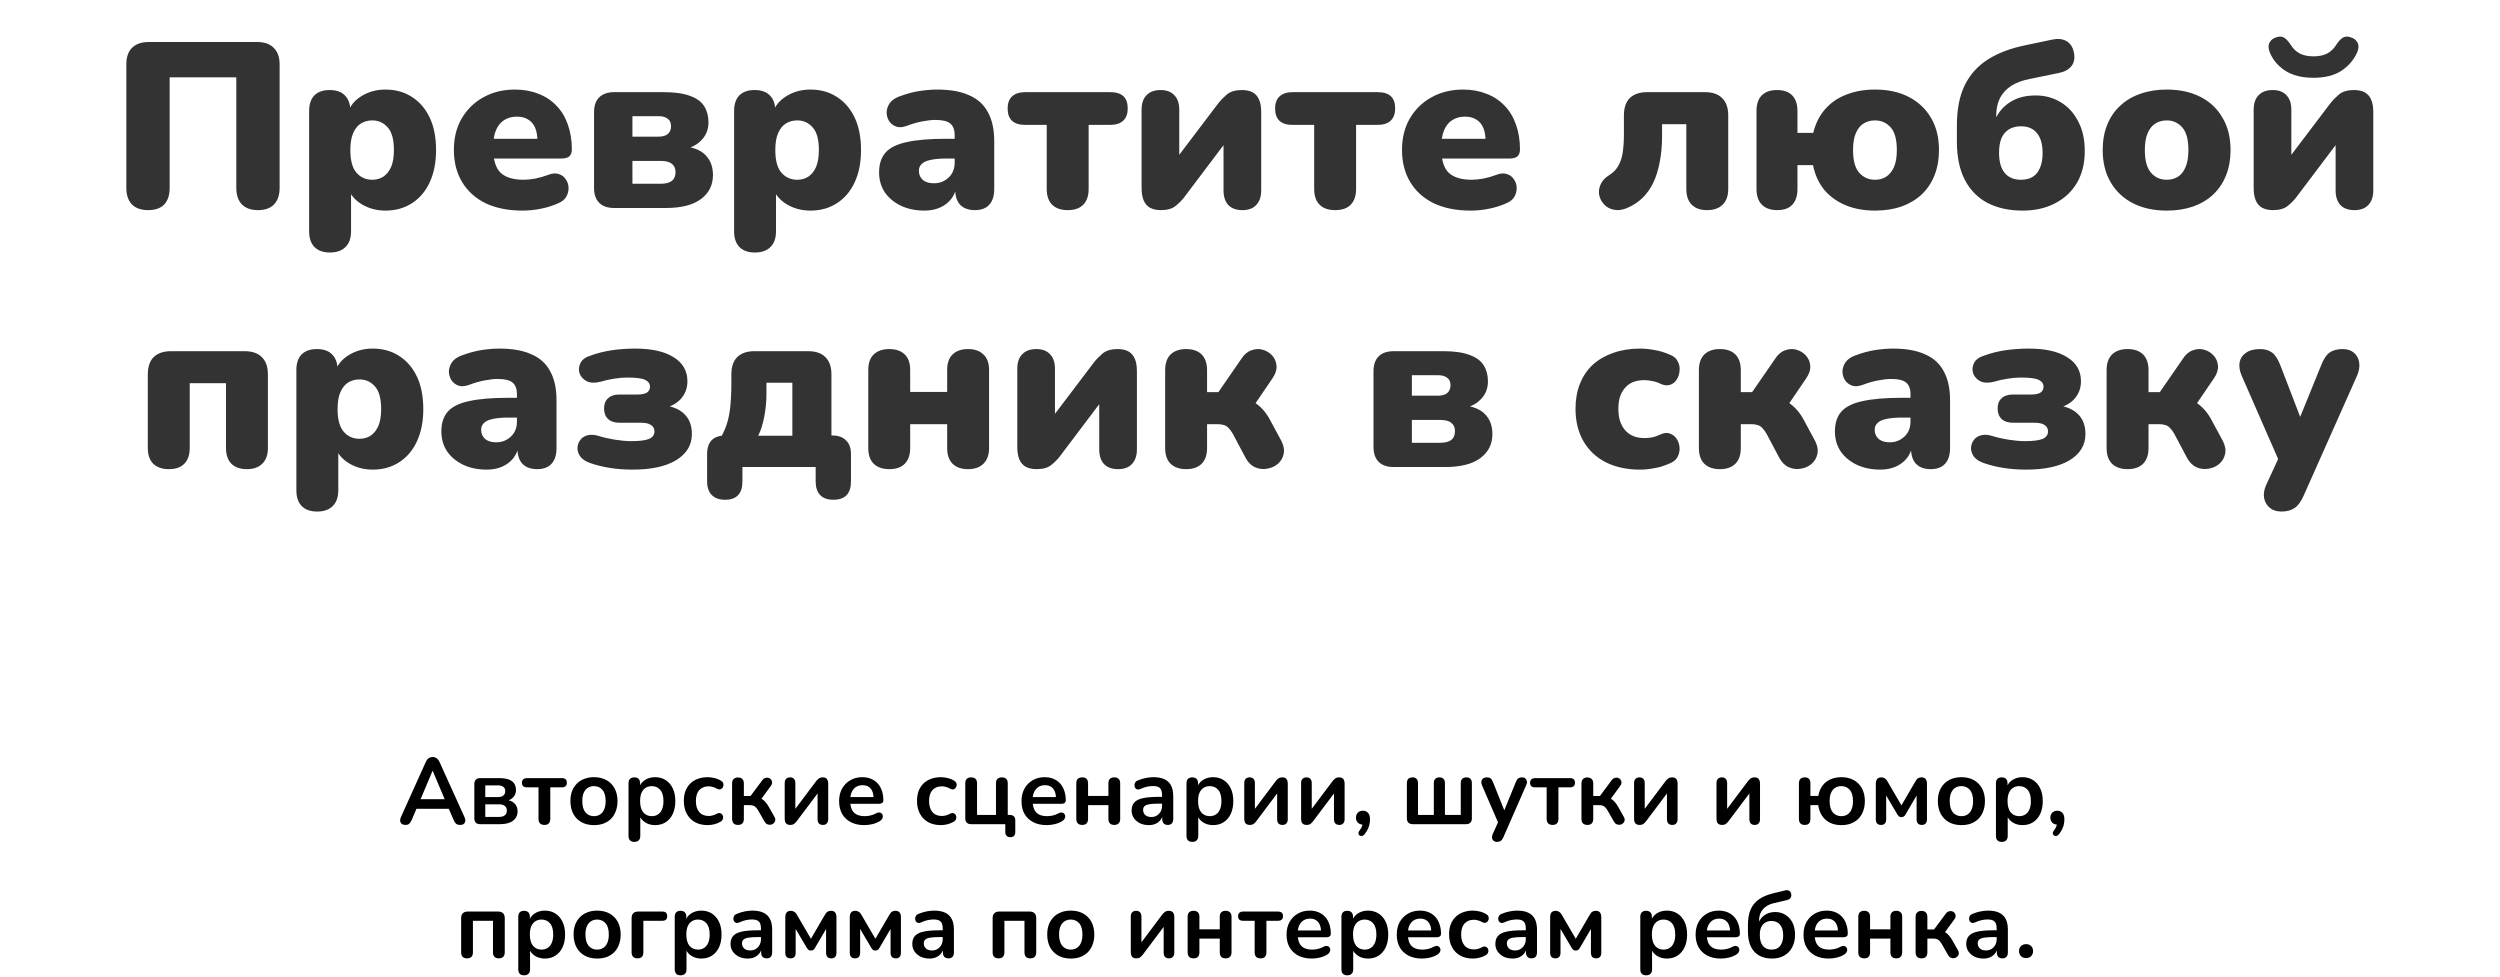
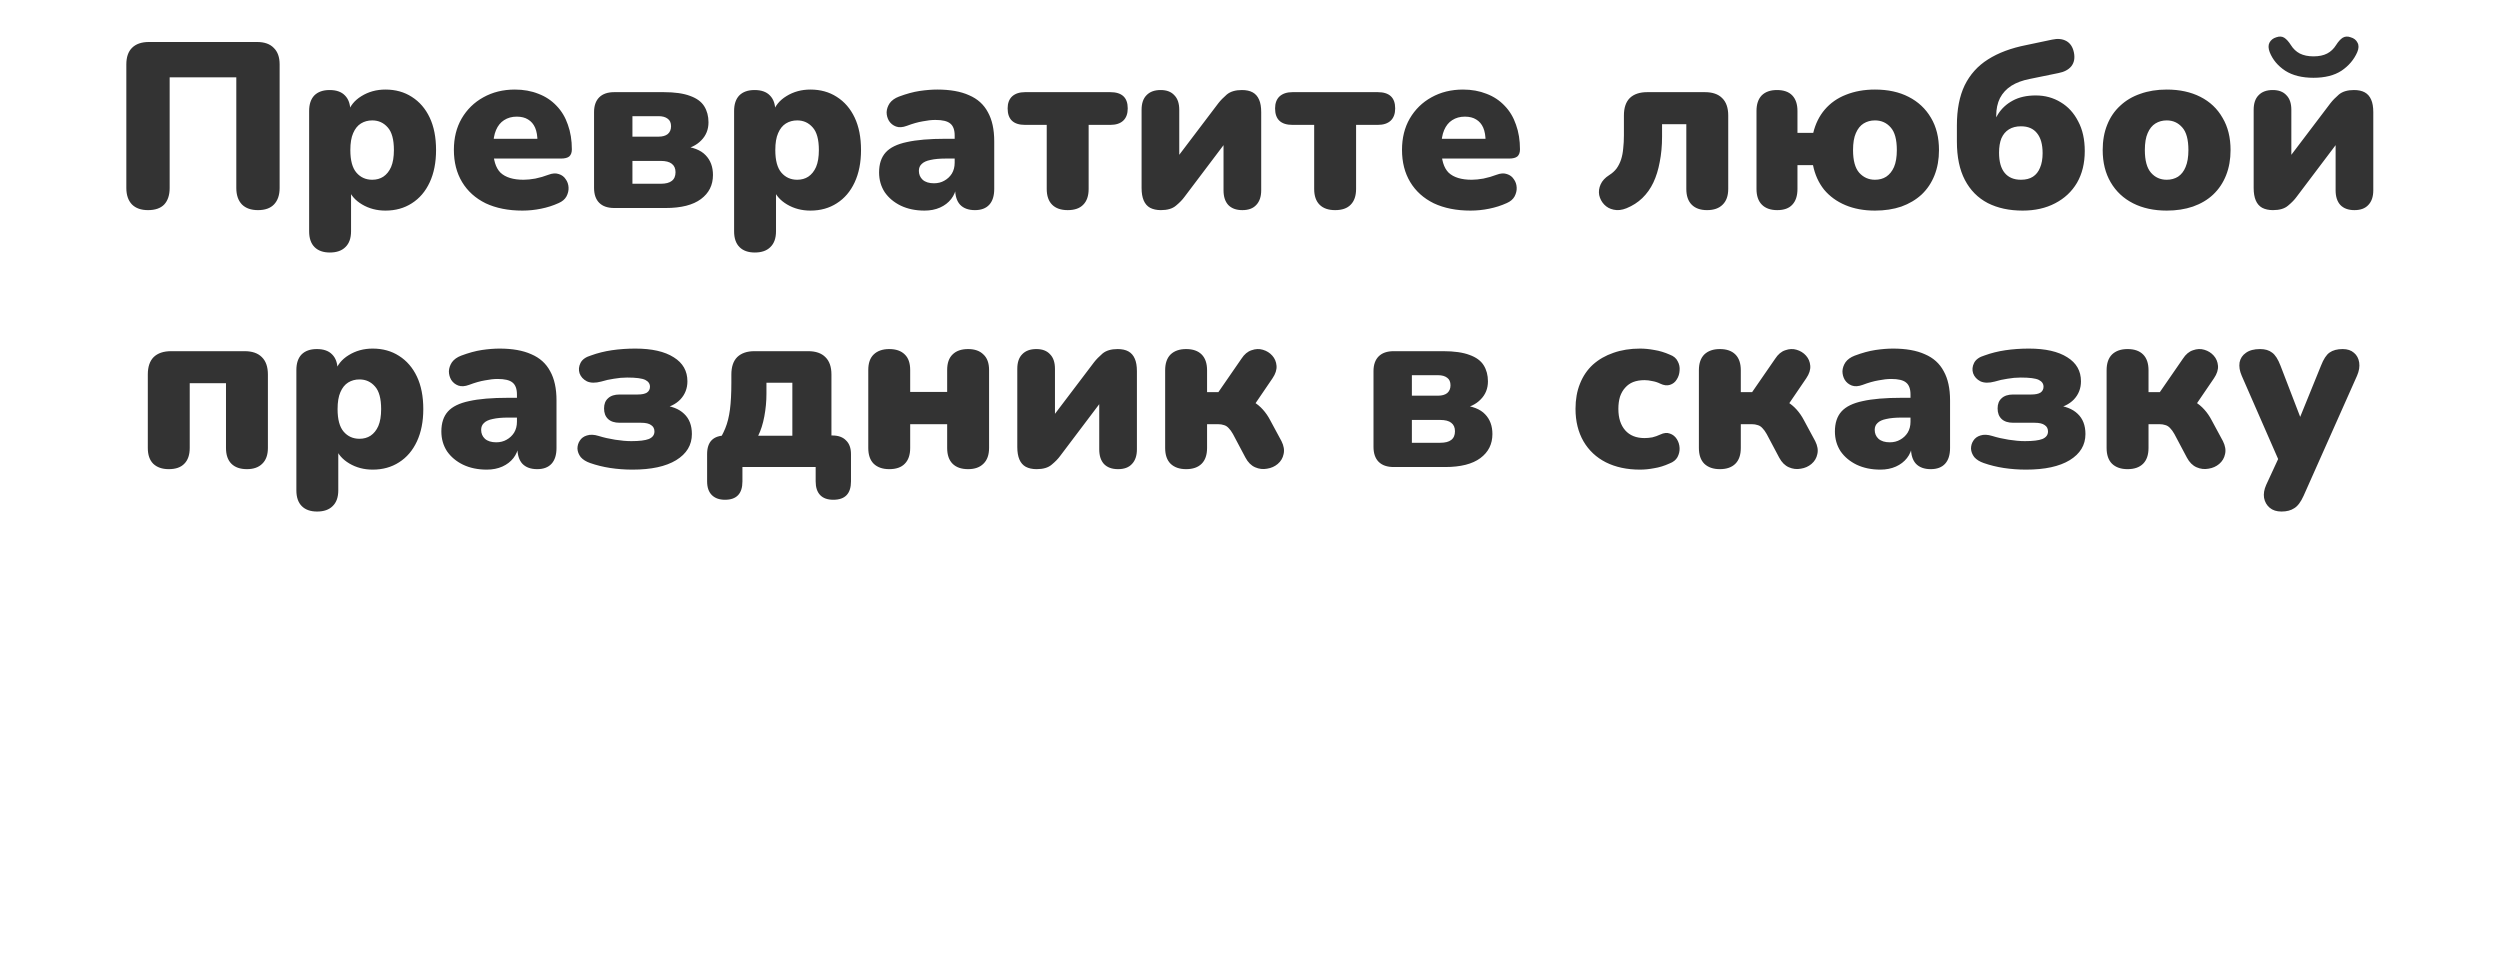
<svg xmlns="http://www.w3.org/2000/svg" width="637" height="249" viewBox="0 0 637 249" fill="none">
  <path d="M37.709 53.54C35.949 53.54 34.589 53.06 33.629 52.1C32.669 51.1 32.189 49.7 32.189 47.9V16.4C32.189 14.56 32.669 13.16 33.629 12.2C34.629 11.2 36.069 10.7 37.949 10.7H65.489C67.369 10.7 68.789 11.2 69.749 12.2C70.749 13.16 71.249 14.56 71.249 16.4V47.9C71.249 49.7 70.769 51.1 69.809 52.1C68.889 53.06 67.529 53.54 65.729 53.54C63.969 53.54 62.609 53.06 61.649 52.1C60.689 51.1 60.209 49.7 60.209 47.9V19.7H43.229V47.9C43.229 49.7 42.769 51.1 41.849 52.1C40.929 53.06 39.549 53.54 37.709 53.54ZM84.047 64.34C82.367 64.34 81.067 63.88 80.147 62.96C79.227 62.04 78.767 60.7 78.767 58.94V28.28C78.767 26.56 79.207 25.24 80.087 24.32C81.007 23.4 82.307 22.94 83.987 22.94C85.707 22.94 87.007 23.4 87.887 24.32C88.807 25.24 89.267 26.56 89.267 28.28V31.76L88.607 28.82C89.167 27.02 90.327 25.58 92.087 24.5C93.887 23.38 95.927 22.82 98.207 22.82C100.767 22.82 103.007 23.44 104.927 24.68C106.887 25.92 108.407 27.68 109.487 29.96C110.567 32.24 111.107 35 111.107 38.24C111.107 41.4 110.567 44.14 109.487 46.46C108.407 48.78 106.887 50.56 104.927 51.8C103.007 53.04 100.767 53.66 98.207 53.66C96.007 53.66 94.027 53.14 92.267 52.1C90.507 51.06 89.327 49.7 88.727 48.02H89.447V58.94C89.447 60.7 88.967 62.04 88.007 62.96C87.087 63.88 85.767 64.34 84.047 64.34ZM94.847 45.8C95.927 45.8 96.867 45.54 97.667 45.02C98.507 44.46 99.167 43.64 99.647 42.56C100.127 41.44 100.367 40 100.367 38.24C100.367 35.56 99.847 33.64 98.807 32.48C97.767 31.28 96.447 30.68 94.847 30.68C93.767 30.68 92.807 30.94 91.967 31.46C91.127 31.98 90.467 32.8 89.987 33.92C89.507 35 89.267 36.44 89.267 38.24C89.267 40.88 89.787 42.8 90.827 44C91.867 45.2 93.207 45.8 94.847 45.8ZM133.109 53.66C129.509 53.66 126.389 53.04 123.749 51.8C121.149 50.52 119.148 48.72 117.749 46.4C116.348 44.08 115.648 41.34 115.648 38.18C115.648 35.14 116.308 32.48 117.628 30.2C118.988 27.88 120.828 26.08 123.148 24.8C125.509 23.48 128.189 22.82 131.189 22.82C133.389 22.82 135.389 23.18 137.189 23.9C138.989 24.58 140.529 25.6 141.809 26.96C143.089 28.28 144.049 29.88 144.689 31.76C145.369 33.64 145.709 35.74 145.709 38.06C145.709 38.86 145.489 39.46 145.048 39.86C144.609 40.22 143.909 40.4 142.949 40.4H124.589V35.36H137.909L136.949 36.14C136.949 34.66 136.749 33.46 136.349 32.54C135.949 31.62 135.349 30.92 134.549 30.44C133.789 29.96 132.829 29.72 131.669 29.72C130.429 29.72 129.349 30.02 128.429 30.62C127.549 31.18 126.869 32.02 126.389 33.14C125.909 34.26 125.669 35.66 125.669 37.34V37.88C125.669 40.72 126.289 42.76 127.529 44C128.809 45.2 130.769 45.8 133.409 45.8C134.289 45.8 135.289 45.7 136.408 45.5C137.569 45.26 138.669 44.94 139.709 44.54C140.749 44.14 141.649 44.08 142.409 44.36C143.169 44.6 143.749 45.04 144.149 45.68C144.589 46.28 144.829 46.98 144.869 47.78C144.909 48.54 144.729 49.3 144.329 50.06C143.929 50.78 143.269 51.34 142.349 51.74C140.949 52.38 139.449 52.86 137.849 53.18C136.289 53.5 134.709 53.66 133.109 53.66ZM156.523 53C154.843 53 153.563 52.56 152.683 51.68C151.803 50.8 151.363 49.52 151.363 47.84V28.58C151.363 26.94 151.803 25.68 152.683 24.8C153.563 23.92 154.843 23.48 156.523 23.48H169.123C171.923 23.48 174.163 23.8 175.843 24.44C177.523 25.04 178.723 25.92 179.443 27.08C180.163 28.24 180.523 29.6 180.523 31.16C180.523 33 179.903 34.54 178.663 35.78C177.463 37.02 175.843 37.8 173.803 38.12V37.22C176.563 37.46 178.563 38.24 179.803 39.56C181.043 40.84 181.663 42.52 181.663 44.6C181.663 47.16 180.643 49.2 178.603 50.72C176.563 52.24 173.563 53 169.603 53H156.523ZM161.143 46.82H168.343C169.623 46.82 170.563 46.58 171.163 46.1C171.803 45.62 172.123 44.88 172.123 43.88C172.123 42.92 171.803 42.2 171.163 41.72C170.563 41.24 169.623 41 168.343 41H161.143V46.82ZM161.143 34.82H167.803C168.803 34.82 169.583 34.6 170.143 34.16C170.703 33.68 170.983 33.02 170.983 32.18C170.983 31.3 170.703 30.66 170.143 30.26C169.583 29.82 168.803 29.6 167.803 29.6H161.143V34.82ZM192.328 64.34C190.648 64.34 189.348 63.88 188.428 62.96C187.508 62.04 187.048 60.7 187.048 58.94V28.28C187.048 26.56 187.488 25.24 188.368 24.32C189.288 23.4 190.588 22.94 192.268 22.94C193.988 22.94 195.288 23.4 196.168 24.32C197.088 25.24 197.548 26.56 197.548 28.28V31.76L196.888 28.82C197.448 27.02 198.608 25.58 200.368 24.5C202.168 23.38 204.208 22.82 206.488 22.82C209.048 22.82 211.288 23.44 213.208 24.68C215.168 25.92 216.688 27.68 217.768 29.96C218.848 32.24 219.388 35 219.388 38.24C219.388 41.4 218.848 44.14 217.768 46.46C216.688 48.78 215.168 50.56 213.208 51.8C211.288 53.04 209.048 53.66 206.488 53.66C204.288 53.66 202.308 53.14 200.548 52.1C198.788 51.06 197.608 49.7 197.008 48.02H197.728V58.94C197.728 60.7 197.248 62.04 196.288 62.96C195.368 63.88 194.048 64.34 192.328 64.34ZM203.128 45.8C204.208 45.8 205.148 45.54 205.948 45.02C206.788 44.46 207.448 43.64 207.928 42.56C208.408 41.44 208.648 40 208.648 38.24C208.648 35.56 208.128 33.64 207.088 32.48C206.048 31.28 204.728 30.68 203.128 30.68C202.048 30.68 201.088 30.94 200.248 31.46C199.408 31.98 198.748 32.8 198.268 33.92C197.788 35 197.548 36.44 197.548 38.24C197.548 40.88 198.068 42.8 199.108 44C200.148 45.2 201.488 45.8 203.128 45.8ZM235.57 53.66C233.29 53.66 231.27 53.24 229.51 52.4C227.79 51.56 226.43 50.42 225.43 48.98C224.47 47.5 223.99 45.82 223.99 43.94C223.99 41.78 224.55 40.08 225.67 38.84C226.79 37.6 228.59 36.72 231.07 36.2C233.55 35.64 236.85 35.36 240.97 35.36H244.27V40.4H240.97C239.41 40.4 238.11 40.52 237.07 40.76C236.07 40.96 235.33 41.3 234.85 41.78C234.37 42.22 234.13 42.8 234.13 43.52C234.13 44.44 234.45 45.2 235.09 45.8C235.77 46.4 236.73 46.7 237.97 46.7C238.97 46.7 239.85 46.48 240.61 46.04C241.41 45.6 242.05 45 242.53 44.24C243.01 43.44 243.25 42.52 243.25 41.48V34.52C243.25 33.08 242.87 32.06 242.11 31.46C241.39 30.86 240.13 30.56 238.33 30.56C237.37 30.56 236.29 30.68 235.09 30.92C233.89 31.12 232.55 31.5 231.07 32.06C229.99 32.46 229.07 32.52 228.31 32.24C227.55 31.96 226.95 31.48 226.51 30.8C226.11 30.12 225.91 29.38 225.91 28.58C225.95 27.78 226.21 27.02 226.69 26.3C227.21 25.58 227.99 25.02 229.03 24.62C230.95 23.9 232.71 23.42 234.31 23.18C235.95 22.94 237.45 22.82 238.81 22.82C242.09 22.82 244.79 23.3 246.91 24.26C249.07 25.18 250.67 26.62 251.71 28.58C252.79 30.5 253.33 32.98 253.33 36.02V48.14C253.33 49.9 252.91 51.24 252.07 52.16C251.23 53.08 250.01 53.54 248.41 53.54C246.77 53.54 245.51 53.08 244.63 52.16C243.79 51.24 243.37 49.9 243.37 48.14V46.58L243.73 47.42C243.53 48.7 243.07 49.8 242.35 50.72C241.63 51.64 240.69 52.36 239.53 52.88C238.37 53.4 237.05 53.66 235.57 53.66ZM272.046 53.54C270.326 53.54 269.006 53.08 268.086 52.16C267.166 51.24 266.706 49.9 266.706 48.14V31.82H261.186C258.226 31.82 256.746 30.42 256.746 27.62C256.746 26.3 257.126 25.28 257.886 24.56C258.686 23.84 259.786 23.48 261.186 23.48H282.906C285.866 23.48 287.346 24.86 287.346 27.62C287.346 28.98 286.966 30.02 286.206 30.74C285.446 31.46 284.346 31.82 282.906 31.82H277.386V48.14C277.386 49.9 276.926 51.24 276.006 52.16C275.126 53.08 273.806 53.54 272.046 53.54ZM295.795 53.54C294.715 53.54 293.795 53.34 293.035 52.94C292.315 52.54 291.775 51.92 291.415 51.08C291.055 50.24 290.875 49.18 290.875 47.9V27.98C290.875 26.34 291.295 25.1 292.135 24.26C292.975 23.38 294.175 22.94 295.735 22.94C297.255 22.94 298.415 23.38 299.215 24.26C300.055 25.1 300.475 26.34 300.475 27.98V41.66H298.795L310.435 26.3C310.995 25.58 311.715 24.84 312.595 24.08C313.515 23.32 314.795 22.94 316.435 22.94C317.555 22.94 318.475 23.14 319.195 23.54C319.915 23.94 320.455 24.56 320.815 25.4C321.175 26.2 321.355 27.26 321.355 28.58V48.5C321.355 50.1 320.935 51.34 320.095 52.22C319.295 53.1 318.115 53.54 316.555 53.54C314.995 53.54 313.795 53.1 312.955 52.22C312.155 51.34 311.755 50.1 311.755 48.5V34.76H313.435L301.795 50.18C301.275 50.9 300.555 51.64 299.635 52.4C298.755 53.16 297.475 53.54 295.795 53.54ZM340.191 53.54C338.471 53.54 337.151 53.08 336.231 52.16C335.311 51.24 334.851 49.9 334.851 48.14V31.82H329.331C326.371 31.82 324.891 30.42 324.891 27.62C324.891 26.3 325.271 25.28 326.031 24.56C326.831 23.84 327.931 23.48 329.331 23.48H351.051C354.011 23.48 355.491 24.86 355.491 27.62C355.491 28.98 355.111 30.02 354.351 30.74C353.591 31.46 352.491 31.82 351.051 31.82H345.531V48.14C345.531 49.9 345.071 51.24 344.151 52.16C343.271 53.08 341.951 53.54 340.191 53.54ZM374.691 53.66C371.091 53.66 367.971 53.04 365.331 51.8C362.731 50.52 360.731 48.72 359.331 46.4C357.931 44.08 357.231 41.34 357.231 38.18C357.231 35.14 357.891 32.48 359.211 30.2C360.571 27.88 362.411 26.08 364.731 24.8C367.091 23.48 369.771 22.82 372.771 22.82C374.971 22.82 376.971 23.18 378.771 23.9C380.571 24.58 382.111 25.6 383.391 26.96C384.671 28.28 385.631 29.88 386.271 31.76C386.951 33.64 387.291 35.74 387.291 38.06C387.291 38.86 387.071 39.46 386.631 39.86C386.191 40.22 385.491 40.4 384.531 40.4H366.171V35.36H379.491L378.531 36.14C378.531 34.66 378.331 33.46 377.931 32.54C377.531 31.62 376.931 30.92 376.131 30.44C375.371 29.96 374.411 29.72 373.251 29.72C372.011 29.72 370.931 30.02 370.011 30.62C369.131 31.18 368.451 32.02 367.971 33.14C367.491 34.26 367.251 35.66 367.251 37.34V37.88C367.251 40.72 367.871 42.76 369.111 44C370.391 45.2 372.351 45.8 374.991 45.8C375.871 45.8 376.871 45.7 377.991 45.5C379.151 45.26 380.251 44.94 381.291 44.54C382.331 44.14 383.231 44.08 383.991 44.36C384.751 44.6 385.331 45.04 385.731 45.68C386.171 46.28 386.411 46.98 386.451 47.78C386.491 48.54 386.311 49.3 385.911 50.06C385.511 50.78 384.851 51.34 383.931 51.74C382.531 52.38 381.031 52.86 379.431 53.18C377.871 53.5 376.291 53.66 374.691 53.66ZM434.953 53.54C433.273 53.54 431.973 53.08 431.053 52.16C430.133 51.24 429.673 49.9 429.673 48.14V31.64H423.493V34.82C423.493 37.14 423.293 39.3 422.893 41.3C422.533 43.26 421.993 45 421.273 46.52C420.553 48.04 419.613 49.36 418.453 50.48C417.333 51.56 415.993 52.42 414.433 53.06C413.233 53.54 412.133 53.66 411.133 53.42C410.173 53.22 409.373 52.78 408.733 52.1C408.093 51.42 407.673 50.62 407.473 49.7C407.313 48.78 407.433 47.88 407.833 47C408.233 46.08 408.973 45.28 410.053 44.6C410.813 44.12 411.433 43.56 411.913 42.92C412.393 42.24 412.773 41.48 413.053 40.64C413.333 39.76 413.513 38.82 413.593 37.82C413.713 36.78 413.773 35.66 413.773 34.46V29.42C413.773 27.46 414.273 25.98 415.273 24.98C416.313 23.98 417.793 23.48 419.713 23.48H434.413C436.333 23.48 437.793 23.98 438.793 24.98C439.833 25.98 440.353 27.46 440.353 29.42V48.14C440.353 49.9 439.873 51.24 438.913 52.16C437.993 53.08 436.673 53.54 434.953 53.54ZM477.734 53.66C474.934 53.66 472.434 53.2 470.234 52.28C468.034 51.36 466.214 50.04 464.774 48.32C463.374 46.56 462.434 44.48 461.954 42.08H457.994V48.14C457.994 49.9 457.554 51.24 456.674 52.16C455.834 53.08 454.554 53.54 452.834 53.54C451.154 53.54 449.854 53.08 448.934 52.16C448.014 51.24 447.554 49.9 447.554 48.14V28.28C447.554 26.56 447.994 25.24 448.874 24.32C449.794 23.4 451.094 22.94 452.774 22.94C454.494 22.94 455.794 23.4 456.674 24.32C457.554 25.24 457.994 26.56 457.994 28.28V33.86H462.014C462.574 31.54 463.554 29.56 464.954 27.92C466.394 26.24 468.194 24.98 470.354 24.14C472.554 23.26 475.014 22.82 477.734 22.82C481.054 22.82 483.914 23.44 486.314 24.68C488.754 25.92 490.654 27.7 492.014 30.02C493.374 32.3 494.054 35.04 494.054 38.24C494.054 40.6 493.674 42.74 492.914 44.66C492.154 46.58 491.054 48.22 489.614 49.58C488.174 50.9 486.454 51.92 484.454 52.64C482.454 53.32 480.214 53.66 477.734 53.66ZM477.734 45.8C478.854 45.8 479.814 45.54 480.614 45.02C481.454 44.46 482.114 43.64 482.594 42.56C483.074 41.44 483.314 40 483.314 38.24C483.314 35.56 482.794 33.64 481.754 32.48C480.714 31.28 479.374 30.68 477.734 30.68C476.654 30.68 475.694 30.94 474.854 31.46C474.014 31.98 473.354 32.8 472.874 33.92C472.394 35 472.154 36.44 472.154 38.24C472.154 40.88 472.674 42.8 473.714 44C474.794 45.2 476.134 45.8 477.734 45.8ZM515.357 53.66C511.957 53.66 508.997 53.02 506.477 51.74C503.957 50.42 502.017 48.46 500.657 45.86C499.297 43.26 498.617 40 498.617 36.08V31.94C498.617 27.9 499.277 24.5 500.597 21.74C501.957 18.98 503.937 16.78 506.537 15.14C509.177 13.46 512.437 12.24 516.317 11.48L522.857 10.1C524.297 9.78 525.517 9.9 526.517 10.46C527.517 11.02 528.157 12 528.437 13.4C528.717 14.8 528.497 15.96 527.777 16.88C527.057 17.76 525.957 18.34 524.477 18.62L517.157 20.12C515.317 20.48 513.757 21.06 512.477 21.86C511.237 22.66 510.277 23.7 509.597 24.98C508.957 26.26 508.637 27.76 508.637 29.48V33.74H507.257C507.577 32.06 508.197 30.5 509.117 29.06C510.037 27.62 511.277 26.48 512.837 25.64C514.437 24.76 516.397 24.32 518.717 24.32C521.077 24.32 523.197 24.9 525.077 26.06C526.957 27.18 528.437 28.8 529.517 30.92C530.637 33 531.197 35.52 531.197 38.48C531.197 41.6 530.537 44.3 529.217 46.58C527.897 48.82 526.037 50.56 523.637 51.8C521.277 53.04 518.517 53.66 515.357 53.66ZM514.937 45.8C516.177 45.8 517.197 45.54 517.997 45.02C518.797 44.5 519.397 43.74 519.797 42.74C520.237 41.74 520.457 40.5 520.457 39.02C520.457 36.78 519.977 35.08 519.017 33.92C518.097 32.76 516.737 32.18 514.937 32.18C513.737 32.18 512.717 32.44 511.877 32.96C511.037 33.48 510.397 34.24 509.957 35.24C509.557 36.24 509.357 37.46 509.357 38.9C509.357 41.18 509.837 42.9 510.797 44.06C511.757 45.22 513.137 45.8 514.937 45.8ZM552.086 53.66C548.806 53.66 545.946 53.04 543.506 51.8C541.066 50.56 539.166 48.78 537.806 46.46C536.446 44.14 535.766 41.4 535.766 38.24C535.766 35.84 536.146 33.7 536.906 31.82C537.666 29.9 538.766 28.28 540.206 26.96C541.646 25.6 543.366 24.58 545.366 23.9C547.366 23.18 549.606 22.82 552.086 22.82C555.366 22.82 558.226 23.44 560.666 24.68C563.106 25.92 564.986 27.7 566.306 30.02C567.666 32.3 568.346 35.04 568.346 38.24C568.346 40.6 567.966 42.74 567.206 44.66C566.446 46.58 565.346 48.22 563.906 49.58C562.506 50.9 560.786 51.92 558.746 52.64C556.746 53.32 554.526 53.66 552.086 53.66ZM552.086 45.8C553.166 45.8 554.126 45.54 554.966 45.02C555.806 44.46 556.446 43.64 556.886 42.56C557.366 41.44 557.606 40 557.606 38.24C557.606 35.56 557.086 33.64 556.046 32.48C555.006 31.28 553.686 30.68 552.086 30.68C551.006 30.68 550.046 30.94 549.206 31.46C548.366 31.98 547.706 32.8 547.226 33.92C546.746 35 546.506 36.44 546.506 38.24C546.506 40.88 547.026 42.8 548.066 44C549.106 45.2 550.446 45.8 552.086 45.8ZM579.154 53.54C578.074 53.54 577.154 53.34 576.394 52.94C575.674 52.54 575.134 51.92 574.774 51.08C574.414 50.24 574.234 49.18 574.234 47.9V27.98C574.234 26.34 574.654 25.1 575.494 24.26C576.334 23.38 577.534 22.94 579.094 22.94C580.614 22.94 581.774 23.38 582.574 24.26C583.414 25.1 583.834 26.34 583.834 27.98V41.66H582.154L593.794 26.3C594.354 25.58 595.074 24.84 595.954 24.08C596.874 23.32 598.154 22.94 599.794 22.94C600.914 22.94 601.834 23.14 602.554 23.54C603.274 23.94 603.814 24.56 604.174 25.4C604.534 26.2 604.714 27.26 604.714 28.58V48.5C604.714 50.1 604.294 51.34 603.454 52.22C602.654 53.1 601.474 53.54 599.914 53.54C598.354 53.54 597.154 53.1 596.314 52.22C595.514 51.34 595.114 50.1 595.114 48.5V34.76H596.794L585.154 50.18C584.634 50.9 583.914 51.64 582.994 52.4C582.114 53.16 580.834 53.54 579.154 53.54ZM589.474 19.82C586.554 19.82 584.154 19.22 582.274 18.02C580.394 16.78 579.074 15.2 578.314 13.28C577.954 12.32 577.934 11.52 578.254 10.88C578.614 10.2 579.194 9.74 579.994 9.5C580.794 9.22 581.474 9.26 582.034 9.62C582.594 9.98 583.154 10.6 583.714 11.48C584.314 12.44 585.074 13.16 585.994 13.64C586.954 14.12 588.114 14.36 589.474 14.36C590.874 14.36 592.034 14.12 592.954 13.64C593.874 13.16 594.634 12.44 595.234 11.48C595.794 10.6 596.354 9.98 596.914 9.62C597.514 9.26 598.194 9.22 598.954 9.5C599.794 9.74 600.374 10.2 600.694 10.88C601.054 11.52 601.034 12.32 600.634 13.28C599.794 15.2 598.454 16.78 596.614 18.02C594.774 19.22 592.394 19.82 589.474 19.82ZM43.002 119.54C41.322 119.54 40.002 119.08 39.042 118.16C38.122 117.24 37.662 115.9 37.662 114.14V95.42C37.662 93.46 38.162 91.98 39.162 90.98C40.202 89.98 41.682 89.48 43.602 89.48H62.322C64.242 89.48 65.702 89.98 66.702 90.98C67.742 91.98 68.262 93.46 68.262 95.42V114.14C68.262 115.9 67.782 117.24 66.822 118.16C65.902 119.08 64.602 119.54 62.922 119.54C61.202 119.54 59.882 119.08 58.962 118.16C58.042 117.24 57.582 115.9 57.582 114.14V97.64H48.342V114.14C48.342 115.9 47.882 117.24 46.962 118.16C46.082 119.08 44.762 119.54 43.002 119.54ZM80.795 130.34C79.115 130.34 77.815 129.88 76.895 128.96C75.975 128.04 75.515 126.7 75.515 124.94V94.28C75.515 92.56 75.955 91.24 76.835 90.32C77.755 89.4 79.055 88.94 80.735 88.94C82.455 88.94 83.755 89.4 84.635 90.32C85.555 91.24 86.015 92.56 86.015 94.28V97.76L85.355 94.82C85.915 93.02 87.075 91.58 88.835 90.5C90.635 89.38 92.675 88.82 94.955 88.82C97.515 88.82 99.755 89.44 101.675 90.68C103.635 91.92 105.155 93.68 106.235 95.96C107.315 98.24 107.855 101 107.855 104.24C107.855 107.4 107.315 110.14 106.235 112.46C105.155 114.78 103.635 116.56 101.675 117.8C99.755 119.04 97.515 119.66 94.955 119.66C92.755 119.66 90.775 119.14 89.015 118.1C87.255 117.06 86.075 115.7 85.475 114.02H86.195V124.94C86.195 126.7 85.715 128.04 84.755 128.96C83.835 129.88 82.515 130.34 80.795 130.34ZM91.595 111.8C92.675 111.8 93.615 111.54 94.415 111.02C95.255 110.46 95.915 109.64 96.395 108.56C96.875 107.44 97.115 106 97.115 104.24C97.115 101.56 96.595 99.64 95.555 98.48C94.515 97.28 93.195 96.68 91.595 96.68C90.515 96.68 89.555 96.94 88.715 97.46C87.875 97.98 87.215 98.8 86.735 99.92C86.255 101 86.015 102.44 86.015 104.24C86.015 106.88 86.535 108.8 87.575 110C88.615 111.2 89.955 111.8 91.595 111.8ZM124.037 119.66C121.757 119.66 119.737 119.24 117.977 118.4C116.257 117.56 114.897 116.42 113.897 114.98C112.937 113.5 112.457 111.82 112.457 109.94C112.457 107.78 113.017 106.08 114.137 104.84C115.257 103.6 117.057 102.72 119.537 102.2C122.017 101.64 125.317 101.36 129.437 101.36H132.737V106.4H129.437C127.877 106.4 126.577 106.52 125.537 106.76C124.537 106.96 123.797 107.3 123.317 107.78C122.837 108.22 122.597 108.8 122.597 109.52C122.597 110.44 122.917 111.2 123.557 111.8C124.237 112.4 125.197 112.7 126.437 112.7C127.437 112.7 128.317 112.48 129.077 112.04C129.877 111.6 130.517 111 130.997 110.24C131.477 109.44 131.717 108.52 131.717 107.48V100.52C131.717 99.08 131.337 98.06 130.577 97.46C129.857 96.86 128.597 96.56 126.797 96.56C125.837 96.56 124.757 96.68 123.557 96.92C122.357 97.12 121.017 97.5 119.537 98.06C118.457 98.46 117.537 98.52 116.777 98.24C116.017 97.96 115.417 97.48 114.977 96.8C114.577 96.12 114.377 95.38 114.377 94.58C114.417 93.78 114.677 93.02 115.157 92.3C115.677 91.58 116.457 91.02 117.497 90.62C119.417 89.9 121.177 89.42 122.777 89.18C124.417 88.94 125.917 88.82 127.277 88.82C130.557 88.82 133.257 89.3 135.377 90.26C137.537 91.18 139.137 92.62 140.177 94.58C141.257 96.5 141.797 98.98 141.797 102.02V114.14C141.797 115.9 141.377 117.24 140.537 118.16C139.697 119.08 138.477 119.54 136.877 119.54C135.237 119.54 133.977 119.08 133.097 118.16C132.257 117.24 131.837 115.9 131.837 114.14V112.58L132.197 113.42C131.997 114.7 131.537 115.8 130.817 116.72C130.097 117.64 129.157 118.36 127.997 118.88C126.837 119.4 125.517 119.66 124.037 119.66ZM161.173 119.66C159.213 119.66 157.313 119.52 155.473 119.24C153.673 118.96 151.973 118.54 150.373 117.98C149.333 117.62 148.533 117.12 147.973 116.48C147.453 115.8 147.173 115.08 147.133 114.32C147.133 113.56 147.333 112.88 147.733 112.28C148.133 111.64 148.733 111.2 149.533 110.96C150.373 110.68 151.373 110.72 152.533 111.08C153.813 111.48 155.213 111.8 156.733 112.04C158.253 112.28 159.633 112.4 160.873 112.4C162.913 112.4 164.393 112.22 165.313 111.86C166.273 111.46 166.753 110.82 166.753 109.94C166.753 109.22 166.473 108.68 165.913 108.32C165.393 107.92 164.533 107.72 163.333 107.72H157.873C156.593 107.72 155.613 107.4 154.933 106.76C154.253 106.12 153.913 105.22 153.913 104.06C153.913 102.94 154.253 102.08 154.933 101.48C155.613 100.84 156.593 100.52 157.873 100.52H162.493C163.533 100.52 164.313 100.36 164.833 100.04C165.353 99.68 165.613 99.18 165.613 98.54C165.613 97.78 165.213 97.2 164.413 96.8C163.613 96.4 162.073 96.2 159.793 96.2C158.673 96.2 157.553 96.3 156.433 96.5C155.313 96.66 154.233 96.9 153.193 97.22C151.713 97.62 150.493 97.6 149.533 97.16C148.613 96.68 147.993 96 147.673 95.12C147.393 94.24 147.473 93.36 147.913 92.48C148.353 91.6 149.253 90.96 150.613 90.56C152.253 89.96 154.013 89.52 155.893 89.24C157.813 88.96 159.813 88.82 161.893 88.82C166.093 88.82 169.353 89.56 171.673 91.04C173.993 92.48 175.153 94.52 175.153 97.16C175.153 98.96 174.553 100.5 173.353 101.78C172.153 103.02 170.533 103.8 168.493 104.12V103.22C171.053 103.42 172.993 104.16 174.313 105.44C175.633 106.68 176.293 108.4 176.293 110.6C176.293 113.4 174.953 115.62 172.273 117.26C169.633 118.86 165.933 119.66 161.173 119.66ZM184.731 127.34C183.291 127.34 182.171 126.94 181.371 126.14C180.571 125.34 180.171 124.18 180.171 122.66V115.7C180.171 112.54 181.751 110.96 184.911 110.96H188.871L182.571 113.24C183.491 111.88 184.231 110.52 184.791 109.16C185.351 107.8 185.751 106.2 185.991 104.36C186.231 102.52 186.351 100.22 186.351 97.46V95.42C186.351 93.46 186.851 91.98 187.851 90.98C188.891 89.98 190.351 89.48 192.231 89.48H205.911C207.831 89.48 209.291 89.98 210.291 90.98C211.331 91.98 211.851 93.46 211.851 95.42V115.94L206.871 110.96H212.091C213.611 110.96 214.771 111.38 215.571 112.22C216.411 113.02 216.831 114.18 216.831 115.7V122.66C216.831 125.78 215.331 127.34 212.331 127.34C210.851 127.34 209.731 126.94 208.971 126.14C208.211 125.34 207.831 124.18 207.831 122.66V119H189.171V122.66C189.171 125.78 187.691 127.34 184.731 127.34ZM193.191 111.02H201.891V97.52H195.291V100.34C195.291 102.26 195.111 104.18 194.751 106.1C194.391 108.02 193.871 109.66 193.191 111.02ZM226.576 119.54C224.896 119.54 223.576 119.08 222.616 118.16C221.696 117.24 221.236 115.9 221.236 114.14V94.28C221.236 92.52 221.696 91.2 222.616 90.32C223.576 89.4 224.896 88.94 226.576 88.94C228.296 88.94 229.616 89.4 230.536 90.32C231.456 91.2 231.916 92.52 231.916 94.28V99.86H241.336V94.28C241.336 92.52 241.796 91.2 242.716 90.32C243.636 89.4 244.956 88.94 246.676 88.94C248.356 88.94 249.656 89.4 250.576 90.32C251.536 91.2 252.016 92.52 252.016 94.28V114.14C252.016 115.9 251.536 117.24 250.576 118.16C249.656 119.08 248.356 119.54 246.676 119.54C244.956 119.54 243.636 119.08 242.716 118.16C241.796 117.24 241.336 115.9 241.336 114.14V108.08H231.916V114.14C231.916 115.9 231.456 117.24 230.536 118.16C229.656 119.08 228.336 119.54 226.576 119.54ZM264.125 119.54C263.045 119.54 262.125 119.34 261.365 118.94C260.645 118.54 260.105 117.92 259.745 117.08C259.385 116.24 259.205 115.18 259.205 113.9V93.98C259.205 92.34 259.625 91.1 260.465 90.26C261.305 89.38 262.505 88.94 264.065 88.94C265.585 88.94 266.745 89.38 267.545 90.26C268.385 91.1 268.805 92.34 268.805 93.98V107.66H267.125L278.765 92.3C279.325 91.58 280.045 90.84 280.925 90.08C281.845 89.32 283.125 88.94 284.765 88.94C285.885 88.94 286.805 89.14 287.525 89.54C288.245 89.94 288.785 90.56 289.145 91.4C289.505 92.2 289.685 93.26 289.685 94.58V114.5C289.685 116.1 289.265 117.34 288.425 118.22C287.625 119.1 286.445 119.54 284.885 119.54C283.325 119.54 282.125 119.1 281.285 118.22C280.485 117.34 280.085 116.1 280.085 114.5V100.76H281.765L270.125 116.18C269.605 116.9 268.885 117.64 267.965 118.4C267.085 119.16 265.805 119.54 264.125 119.54ZM302.221 119.54C300.541 119.54 299.221 119.08 298.261 118.16C297.341 117.24 296.881 115.9 296.881 114.14V94.34C296.881 92.58 297.341 91.24 298.261 90.32C299.221 89.4 300.541 88.94 302.221 88.94C303.941 88.94 305.261 89.4 306.181 90.32C307.101 91.24 307.561 92.58 307.561 94.34V99.92H310.441L316.321 91.4C317.041 90.28 317.901 89.56 318.901 89.24C319.901 88.88 320.861 88.84 321.781 89.12C322.741 89.4 323.541 89.9 324.181 90.62C324.821 91.34 325.181 92.2 325.261 93.2C325.341 94.2 325.001 95.26 324.241 96.38L318.481 104.84L316.501 101.36C317.541 101.48 318.501 101.82 319.381 102.38C320.261 102.9 321.061 103.56 321.781 104.36C322.501 105.16 323.121 106.06 323.641 107.06L326.521 112.4C327.121 113.6 327.301 114.7 327.061 115.7C326.861 116.7 326.361 117.54 325.561 118.22C324.801 118.86 323.901 119.26 322.861 119.42C321.821 119.62 320.801 119.5 319.801 119.06C318.801 118.62 317.981 117.8 317.341 116.6L314.161 110.6C313.801 109.96 313.441 109.46 313.081 109.1C312.721 108.7 312.321 108.44 311.881 108.32C311.441 108.16 310.921 108.08 310.321 108.08H307.561V114.14C307.561 115.9 307.101 117.24 306.181 118.16C305.261 119.08 303.941 119.54 302.221 119.54ZM355.127 119C353.447 119 352.167 118.56 351.287 117.68C350.407 116.8 349.967 115.52 349.967 113.84V94.58C349.967 92.94 350.407 91.68 351.287 90.8C352.167 89.92 353.447 89.48 355.127 89.48H367.727C370.527 89.48 372.767 89.8 374.447 90.44C376.127 91.04 377.327 91.92 378.047 93.08C378.767 94.24 379.127 95.6 379.127 97.16C379.127 99 378.507 100.54 377.267 101.78C376.067 103.02 374.447 103.8 372.407 104.12V103.22C375.167 103.46 377.167 104.24 378.407 105.56C379.647 106.84 380.267 108.52 380.267 110.6C380.267 113.16 379.247 115.2 377.207 116.72C375.167 118.24 372.167 119 368.207 119H355.127ZM359.747 112.82H366.947C368.227 112.82 369.167 112.58 369.767 112.1C370.407 111.62 370.727 110.88 370.727 109.88C370.727 108.92 370.407 108.2 369.767 107.72C369.167 107.24 368.227 107 366.947 107H359.747V112.82ZM359.747 100.82H366.407C367.407 100.82 368.187 100.6 368.747 100.16C369.307 99.68 369.587 99.02 369.587 98.18C369.587 97.3 369.307 96.66 368.747 96.26C368.187 95.82 367.407 95.6 366.407 95.6H359.747V100.82ZM417.88 119.66C414.56 119.66 411.66 119.04 409.18 117.8C406.74 116.56 404.84 114.78 403.48 112.46C402.12 110.1 401.44 107.34 401.44 104.18C401.44 101.78 401.82 99.64 402.58 97.76C403.34 95.84 404.44 94.22 405.88 92.9C407.36 91.58 409.1 90.58 411.1 89.9C413.14 89.18 415.4 88.82 417.88 88.82C419.04 88.82 420.26 88.94 421.54 89.18C422.82 89.38 424.14 89.78 425.5 90.38C426.46 90.74 427.12 91.3 427.48 92.06C427.88 92.78 428.04 93.56 427.96 94.4C427.92 95.24 427.68 96 427.24 96.68C426.84 97.36 426.26 97.82 425.5 98.06C424.78 98.3 423.96 98.2 423.04 97.76C422.4 97.44 421.72 97.22 421 97.1C420.32 96.94 419.66 96.86 419.02 96.86C417.94 96.86 416.98 97.02 416.14 97.34C415.34 97.66 414.66 98.14 414.1 98.78C413.54 99.38 413.1 100.14 412.78 101.06C412.5 101.98 412.36 103.02 412.36 104.18C412.36 106.5 412.94 108.32 414.1 109.64C415.26 110.96 416.9 111.62 419.02 111.62C419.66 111.62 420.32 111.56 421 111.44C421.68 111.28 422.36 111.04 423.04 110.72C423.96 110.28 424.78 110.2 425.5 110.48C426.22 110.72 426.8 111.18 427.24 111.86C427.68 112.54 427.92 113.3 427.96 114.14C428 114.94 427.82 115.72 427.42 116.48C427.02 117.2 426.34 117.74 425.38 118.1C424.06 118.7 422.76 119.1 421.48 119.3C420.24 119.54 419.04 119.66 417.88 119.66ZM438.217 119.54C436.537 119.54 435.217 119.08 434.257 118.16C433.337 117.24 432.877 115.9 432.877 114.14V94.34C432.877 92.58 433.337 91.24 434.257 90.32C435.217 89.4 436.537 88.94 438.217 88.94C439.937 88.94 441.257 89.4 442.177 90.32C443.097 91.24 443.557 92.58 443.557 94.34V99.92H446.437L452.317 91.4C453.037 90.28 453.897 89.56 454.897 89.24C455.897 88.88 456.857 88.84 457.777 89.12C458.737 89.4 459.537 89.9 460.177 90.62C460.817 91.34 461.177 92.2 461.257 93.2C461.337 94.2 460.997 95.26 460.237 96.38L454.477 104.84L452.497 101.36C453.537 101.48 454.497 101.82 455.377 102.38C456.257 102.9 457.057 103.56 457.777 104.36C458.497 105.16 459.117 106.06 459.637 107.06L462.517 112.4C463.117 113.6 463.297 114.7 463.057 115.7C462.857 116.7 462.357 117.54 461.557 118.22C460.797 118.86 459.897 119.26 458.857 119.42C457.817 119.62 456.797 119.5 455.797 119.06C454.797 118.62 453.977 117.8 453.337 116.6L450.157 110.6C449.797 109.96 449.437 109.46 449.077 109.1C448.717 108.7 448.317 108.44 447.877 108.32C447.437 108.16 446.917 108.08 446.317 108.08H443.557V114.14C443.557 115.9 443.097 117.24 442.177 118.16C441.257 119.08 439.937 119.54 438.217 119.54ZM479.115 119.66C476.835 119.66 474.815 119.24 473.055 118.4C471.335 117.56 469.975 116.42 468.975 114.98C468.015 113.5 467.535 111.82 467.535 109.94C467.535 107.78 468.095 106.08 469.215 104.84C470.335 103.6 472.135 102.72 474.615 102.2C477.095 101.64 480.395 101.36 484.515 101.36H487.815V106.4H484.515C482.955 106.4 481.655 106.52 480.615 106.76C479.615 106.96 478.875 107.3 478.395 107.78C477.915 108.22 477.675 108.8 477.675 109.52C477.675 110.44 477.995 111.2 478.635 111.8C479.315 112.4 480.275 112.7 481.515 112.7C482.515 112.7 483.395 112.48 484.155 112.04C484.955 111.6 485.595 111 486.075 110.24C486.555 109.44 486.795 108.52 486.795 107.48V100.52C486.795 99.08 486.415 98.06 485.655 97.46C484.935 96.86 483.675 96.56 481.875 96.56C480.915 96.56 479.835 96.68 478.635 96.92C477.435 97.12 476.095 97.5 474.615 98.06C473.535 98.46 472.615 98.52 471.855 98.24C471.095 97.96 470.495 97.48 470.055 96.8C469.655 96.12 469.455 95.38 469.455 94.58C469.495 93.78 469.755 93.02 470.235 92.3C470.755 91.58 471.535 91.02 472.575 90.62C474.495 89.9 476.255 89.42 477.855 89.18C479.495 88.94 480.995 88.82 482.355 88.82C485.635 88.82 488.335 89.3 490.455 90.26C492.615 91.18 494.215 92.62 495.255 94.58C496.335 96.5 496.875 98.98 496.875 102.02V114.14C496.875 115.9 496.455 117.24 495.615 118.16C494.775 119.08 493.555 119.54 491.955 119.54C490.315 119.54 489.055 119.08 488.175 118.16C487.335 117.24 486.915 115.9 486.915 114.14V112.58L487.275 113.42C487.075 114.7 486.615 115.8 485.895 116.72C485.175 117.64 484.235 118.36 483.075 118.88C481.915 119.4 480.595 119.66 479.115 119.66ZM516.251 119.66C514.291 119.66 512.391 119.52 510.551 119.24C508.751 118.96 507.051 118.54 505.451 117.98C504.411 117.62 503.611 117.12 503.051 116.48C502.531 115.8 502.251 115.08 502.211 114.32C502.211 113.56 502.411 112.88 502.811 112.28C503.211 111.64 503.811 111.2 504.611 110.96C505.451 110.68 506.451 110.72 507.611 111.08C508.891 111.48 510.291 111.8 511.811 112.04C513.331 112.28 514.711 112.4 515.951 112.4C517.991 112.4 519.471 112.22 520.391 111.86C521.351 111.46 521.831 110.82 521.831 109.94C521.831 109.22 521.551 108.68 520.991 108.32C520.471 107.92 519.611 107.72 518.411 107.72H512.951C511.671 107.72 510.691 107.4 510.011 106.76C509.331 106.12 508.991 105.22 508.991 104.06C508.991 102.94 509.331 102.08 510.011 101.48C510.691 100.84 511.671 100.52 512.951 100.52H517.571C518.611 100.52 519.391 100.36 519.911 100.04C520.431 99.68 520.691 99.18 520.691 98.54C520.691 97.78 520.291 97.2 519.491 96.8C518.691 96.4 517.151 96.2 514.871 96.2C513.751 96.2 512.631 96.3 511.511 96.5C510.391 96.66 509.311 96.9 508.271 97.22C506.791 97.62 505.571 97.6 504.611 97.16C503.691 96.68 503.071 96 502.751 95.12C502.471 94.24 502.551 93.36 502.991 92.48C503.431 91.6 504.331 90.96 505.691 90.56C507.331 89.96 509.091 89.52 510.971 89.24C512.891 88.96 514.891 88.82 516.971 88.82C521.171 88.82 524.431 89.56 526.751 91.04C529.071 92.48 530.231 94.52 530.231 97.16C530.231 98.96 529.631 100.5 528.431 101.78C527.231 103.02 525.611 103.8 523.571 104.12V103.22C526.131 103.42 528.071 104.16 529.391 105.44C530.711 106.68 531.371 108.4 531.371 110.6C531.371 113.4 530.031 115.62 527.351 117.26C524.711 118.86 521.011 119.66 516.251 119.66ZM542.103 119.54C540.423 119.54 539.103 119.08 538.143 118.16C537.223 117.24 536.763 115.9 536.763 114.14V94.34C536.763 92.58 537.223 91.24 538.143 90.32C539.103 89.4 540.423 88.94 542.103 88.94C543.823 88.94 545.143 89.4 546.063 90.32C546.983 91.24 547.443 92.58 547.443 94.34V99.92H550.323L556.203 91.4C556.923 90.28 557.783 89.56 558.783 89.24C559.783 88.88 560.743 88.84 561.663 89.12C562.623 89.4 563.423 89.9 564.063 90.62C564.703 91.34 565.063 92.2 565.143 93.2C565.223 94.2 564.883 95.26 564.123 96.38L558.363 104.84L556.383 101.36C557.423 101.48 558.383 101.82 559.263 102.38C560.143 102.9 560.943 103.56 561.663 104.36C562.383 105.16 563.003 106.06 563.523 107.06L566.403 112.4C567.003 113.6 567.183 114.7 566.943 115.7C566.743 116.7 566.243 117.54 565.443 118.22C564.683 118.86 563.783 119.26 562.743 119.42C561.703 119.62 560.683 119.5 559.683 119.06C558.683 118.62 557.863 117.8 557.223 116.6L554.043 110.6C553.683 109.96 553.323 109.46 552.963 109.1C552.603 108.7 552.203 108.44 551.763 108.32C551.323 108.16 550.803 108.08 550.203 108.08H547.443V114.14C547.443 115.9 546.983 117.24 546.063 118.16C545.143 119.08 543.823 119.54 542.103 119.54ZM581.321 130.34C580.081 130.34 579.081 130.02 578.321 129.38C577.561 128.74 577.081 127.9 576.881 126.86C576.721 125.82 576.901 124.72 577.421 123.56L581.441 114.86V119.18L571.181 95.72C570.661 94.52 570.481 93.4 570.641 92.36C570.841 91.32 571.381 90.5 572.261 89.9C573.141 89.26 574.341 88.94 575.861 88.94C577.141 88.94 578.161 89.24 578.921 89.84C579.721 90.4 580.441 91.52 581.081 93.2L587.081 108.8H585.041L591.401 93.14C592.041 91.5 592.761 90.4 593.561 89.84C594.401 89.24 595.521 88.94 596.921 88.94C598.121 88.94 599.081 89.26 599.801 89.9C600.521 90.5 600.961 91.32 601.121 92.36C601.281 93.4 601.101 94.52 600.581 95.72L586.961 126.32C586.241 127.92 585.441 128.98 584.561 129.5C583.721 130.06 582.641 130.34 581.321 130.34Z" fill="#333333" />
-   <path d="M103.317 210.192C102.933 210.192 102.621 210.104 102.381 209.928C102.157 209.752 102.021 209.52 101.973 209.232C101.925 208.928 101.981 208.592 102.141 208.224L108.477 194.184C108.685 193.72 108.933 193.392 109.221 193.2C109.525 192.992 109.869 192.888 110.253 192.888C110.621 192.888 110.949 192.992 111.237 193.2C111.541 193.392 111.797 193.72 112.005 194.184L118.365 208.224C118.541 208.592 118.605 208.928 118.557 209.232C118.509 209.536 118.373 209.776 118.149 209.952C117.925 210.112 117.629 210.192 117.261 210.192C116.813 210.192 116.461 210.088 116.205 209.88C115.965 209.656 115.749 209.32 115.557 208.872L113.997 205.248L115.293 206.088H105.165L106.461 205.248L104.925 208.872C104.717 209.336 104.501 209.672 104.277 209.88C104.053 210.088 103.733 210.192 103.317 210.192ZM110.205 196.416L106.845 204.408L106.221 203.64H114.237L113.637 204.408L110.253 196.416H110.205ZM122.352 210C121.872 210 121.504 209.872 121.248 209.616C120.992 209.36 120.864 208.992 120.864 208.512V199.752C120.864 199.272 120.992 198.904 121.248 198.648C121.504 198.392 121.872 198.264 122.352 198.264H127.2C128.208 198.264 129.024 198.384 129.648 198.624C130.288 198.864 130.752 199.216 131.04 199.68C131.328 200.128 131.472 200.68 131.472 201.336C131.472 202.072 131.216 202.696 130.704 203.208C130.208 203.704 129.544 204.008 128.712 204.12V203.784C129.752 203.848 130.536 204.144 131.064 204.672C131.608 205.2 131.88 205.88 131.88 206.712C131.88 207.72 131.496 208.52 130.728 209.112C129.96 209.704 128.848 210 127.392 210H122.352ZM123.648 208.152H127.128C127.784 208.152 128.28 208.016 128.616 207.744C128.968 207.472 129.144 207.072 129.144 206.544C129.144 206.016 128.968 205.616 128.616 205.344C128.28 205.072 127.784 204.936 127.128 204.936H123.648V208.152ZM123.648 203.088H126.912C127.488 203.088 127.936 202.96 128.256 202.704C128.576 202.432 128.736 202.056 128.736 201.576C128.736 201.096 128.576 200.736 128.256 200.496C127.936 200.24 127.488 200.112 126.912 200.112H123.648V203.088ZM138.723 210.192C138.243 210.192 137.867 210.064 137.595 209.808C137.339 209.536 137.211 209.152 137.211 208.656V200.616H134.283C133.419 200.616 132.987 200.224 132.987 199.44C132.987 199.072 133.099 198.784 133.323 198.576C133.563 198.368 133.883 198.264 134.283 198.264H143.139C144.003 198.264 144.435 198.656 144.435 199.44C144.435 199.824 144.323 200.12 144.099 200.328C143.875 200.52 143.555 200.616 143.139 200.616H140.211V208.656C140.211 209.152 140.083 209.536 139.827 209.808C139.587 210.064 139.219 210.192 138.723 210.192ZM151.342 210.24C150.126 210.24 149.07 209.992 148.174 209.496C147.278 209 146.582 208.296 146.086 207.384C145.59 206.456 145.342 205.368 145.342 204.12C145.342 203.176 145.478 202.336 145.75 201.6C146.038 200.848 146.446 200.208 146.974 199.68C147.502 199.136 148.134 198.728 148.87 198.456C149.606 198.168 150.43 198.024 151.342 198.024C152.558 198.024 153.614 198.272 154.51 198.768C155.406 199.264 156.102 199.968 156.598 200.88C157.094 201.792 157.342 202.872 157.342 204.12C157.342 205.064 157.198 205.912 156.91 206.664C156.638 207.416 156.238 208.064 155.71 208.608C155.182 209.136 154.55 209.544 153.814 209.832C153.078 210.104 152.254 210.24 151.342 210.24ZM151.342 207.96C151.934 207.96 152.454 207.816 152.902 207.528C153.35 207.24 153.694 206.816 153.934 206.256C154.19 205.68 154.318 204.968 154.318 204.12C154.318 202.84 154.046 201.888 153.502 201.264C152.958 200.624 152.238 200.304 151.342 200.304C150.75 200.304 150.23 200.448 149.782 200.736C149.334 201.008 148.982 201.432 148.726 202.008C148.486 202.568 148.366 203.272 148.366 204.12C148.366 205.384 148.638 206.344 149.182 207C149.726 207.64 150.446 207.96 151.342 207.96ZM161.634 214.512C161.154 214.512 160.786 214.384 160.53 214.128C160.274 213.872 160.146 213.496 160.146 213V199.584C160.146 199.088 160.274 198.712 160.53 198.456C160.786 198.2 161.146 198.072 161.61 198.072C162.09 198.072 162.458 198.2 162.714 198.456C162.97 198.712 163.098 199.088 163.098 199.584V201.456L162.834 200.736C163.074 199.92 163.562 199.264 164.298 198.768C165.05 198.272 165.922 198.024 166.914 198.024C167.938 198.024 168.834 198.272 169.602 198.768C170.386 199.264 170.994 199.968 171.426 200.88C171.858 201.776 172.074 202.856 172.074 204.12C172.074 205.368 171.858 206.456 171.426 207.384C170.994 208.296 170.394 209 169.626 209.496C168.858 209.992 167.954 210.24 166.914 210.24C165.938 210.24 165.082 210 164.346 209.52C163.61 209.024 163.114 208.384 162.858 207.6H163.146V213C163.146 213.496 163.01 213.872 162.738 214.128C162.482 214.384 162.114 214.512 161.634 214.512ZM166.074 207.96C166.666 207.96 167.186 207.816 167.634 207.528C168.082 207.24 168.426 206.816 168.666 206.256C168.922 205.68 169.05 204.968 169.05 204.12C169.05 202.84 168.778 201.888 168.234 201.264C167.69 200.624 166.97 200.304 166.074 200.304C165.482 200.304 164.962 200.448 164.514 200.736C164.066 201.008 163.714 201.432 163.458 202.008C163.218 202.568 163.098 203.272 163.098 204.12C163.098 205.384 163.37 206.344 163.914 207C164.458 207.64 165.178 207.96 166.074 207.96ZM180.312 210.24C179.08 210.24 178.008 209.992 177.096 209.496C176.184 208.984 175.48 208.264 174.984 207.336C174.488 206.408 174.24 205.32 174.24 204.072C174.24 203.128 174.376 202.288 174.648 201.552C174.936 200.8 175.344 200.168 175.872 199.656C176.4 199.128 177.04 198.728 177.792 198.456C178.544 198.168 179.384 198.024 180.312 198.024C180.84 198.024 181.408 198.096 182.016 198.24C182.64 198.384 183.224 198.624 183.768 198.96C184.024 199.12 184.192 199.312 184.272 199.536C184.352 199.76 184.368 199.992 184.32 200.232C184.272 200.456 184.168 200.656 184.008 200.832C183.864 200.992 183.68 201.096 183.456 201.144C183.232 201.176 182.984 201.12 182.712 200.976C182.36 200.768 182 200.616 181.632 200.52C181.264 200.408 180.912 200.352 180.576 200.352C180.048 200.352 179.584 200.44 179.184 200.616C178.784 200.776 178.44 201.016 178.152 201.336C177.88 201.64 177.672 202.024 177.528 202.488C177.384 202.952 177.312 203.488 177.312 204.096C177.312 205.28 177.592 206.216 178.152 206.904C178.728 207.576 179.536 207.912 180.576 207.912C180.912 207.912 181.256 207.864 181.608 207.768C181.976 207.672 182.344 207.52 182.712 207.312C182.984 207.168 183.224 207.12 183.432 207.168C183.656 207.216 183.84 207.328 183.984 207.504C184.128 207.664 184.216 207.864 184.248 208.104C184.28 208.328 184.248 208.552 184.152 208.776C184.072 209 183.912 209.184 183.672 209.328C183.144 209.648 182.584 209.88 181.992 210.024C181.4 210.168 180.84 210.24 180.312 210.24ZM188.048 210.192C187.568 210.192 187.192 210.064 186.92 209.808C186.664 209.536 186.536 209.152 186.536 208.656V199.632C186.536 199.136 186.664 198.76 186.92 198.504C187.192 198.232 187.568 198.096 188.048 198.096C188.528 198.096 188.896 198.232 189.152 198.504C189.408 198.76 189.536 199.136 189.536 199.632V202.824H191.24L194.24 198.792C194.464 198.488 194.72 198.296 195.008 198.216C195.296 198.12 195.568 198.112 195.824 198.192C196.096 198.272 196.312 198.416 196.472 198.624C196.648 198.832 196.736 199.08 196.736 199.368C196.752 199.64 196.648 199.928 196.424 200.232L193.568 204.144L192.92 203.184C193.352 203.232 193.736 203.352 194.072 203.544C194.424 203.736 194.744 204.008 195.032 204.36C195.336 204.696 195.632 205.12 195.92 205.632L197.336 208.152C197.528 208.488 197.592 208.8 197.528 209.088C197.48 209.36 197.344 209.592 197.12 209.784C196.912 209.976 196.664 210.096 196.376 210.144C196.088 210.192 195.8 210.152 195.512 210.024C195.24 209.912 195.008 209.688 194.816 209.352L193.208 206.544C193 206.176 192.792 205.896 192.584 205.704C192.392 205.496 192.168 205.352 191.912 205.272C191.672 205.192 191.376 205.152 191.024 205.152H189.536V208.656C189.536 209.152 189.408 209.536 189.152 209.808C188.896 210.064 188.528 210.192 188.048 210.192ZM201.334 210.192C201.03 210.192 200.774 210.136 200.566 210.024C200.358 209.912 200.198 209.736 200.086 209.496C199.99 209.256 199.942 208.952 199.942 208.584V199.512C199.942 199.048 200.062 198.696 200.302 198.456C200.542 198.2 200.878 198.072 201.31 198.072C201.742 198.072 202.07 198.2 202.294 198.456C202.534 198.696 202.654 199.048 202.654 199.512V206.928H202.03L207.958 199.032C208.134 198.808 208.35 198.592 208.606 198.384C208.862 198.176 209.214 198.072 209.662 198.072C209.966 198.072 210.214 198.128 210.406 198.24C210.614 198.352 210.766 198.528 210.862 198.768C210.974 198.992 211.03 199.288 211.03 199.656V208.752C211.03 209.2 210.91 209.552 210.67 209.808C210.446 210.064 210.118 210.192 209.686 210.192C209.238 210.192 208.894 210.064 208.654 209.808C208.43 209.552 208.318 209.2 208.318 208.752V201.312H208.966L203.014 209.232C202.854 209.456 202.646 209.672 202.39 209.88C202.15 210.088 201.798 210.192 201.334 210.192ZM220.235 210.24C218.907 210.24 217.763 209.992 216.803 209.496C215.843 209 215.099 208.296 214.571 207.384C214.059 206.472 213.803 205.392 213.803 204.144C213.803 202.928 214.051 201.864 214.547 200.952C215.059 200.04 215.755 199.328 216.635 198.816C217.531 198.288 218.547 198.024 219.683 198.024C220.515 198.024 221.259 198.16 221.915 198.432C222.587 198.704 223.155 199.096 223.619 199.608C224.099 200.12 224.459 200.744 224.699 201.48C224.955 202.2 225.083 203.016 225.083 203.928C225.083 204.216 224.979 204.44 224.771 204.6C224.579 204.744 224.299 204.816 223.931 204.816H216.227V203.088H222.971L222.587 203.448C222.587 202.712 222.475 202.096 222.251 201.6C222.043 201.104 221.731 200.728 221.315 200.472C220.915 200.2 220.411 200.064 219.803 200.064C219.131 200.064 218.555 200.224 218.075 200.544C217.611 200.848 217.251 201.288 216.995 201.864C216.755 202.424 216.635 203.096 216.635 203.88V204.048C216.635 205.36 216.939 206.344 217.547 207C218.171 207.64 219.083 207.96 220.283 207.96C220.699 207.96 221.163 207.912 221.675 207.816C222.203 207.704 222.699 207.52 223.163 207.264C223.499 207.072 223.795 206.992 224.051 207.024C224.307 207.04 224.507 207.128 224.651 207.288C224.811 207.448 224.907 207.648 224.939 207.888C224.971 208.112 224.923 208.344 224.795 208.584C224.683 208.824 224.483 209.032 224.195 209.208C223.635 209.56 222.987 209.824 222.251 210C221.531 210.16 220.859 210.24 220.235 210.24ZM239.726 210.24C238.494 210.24 237.422 209.992 236.51 209.496C235.598 208.984 234.894 208.264 234.398 207.336C233.902 206.408 233.654 205.32 233.654 204.072C233.654 203.128 233.79 202.288 234.062 201.552C234.35 200.8 234.758 200.168 235.286 199.656C235.814 199.128 236.454 198.728 237.206 198.456C237.958 198.168 238.798 198.024 239.726 198.024C240.254 198.024 240.822 198.096 241.43 198.24C242.054 198.384 242.638 198.624 243.182 198.96C243.438 199.12 243.606 199.312 243.686 199.536C243.766 199.76 243.782 199.992 243.734 200.232C243.686 200.456 243.582 200.656 243.422 200.832C243.278 200.992 243.094 201.096 242.87 201.144C242.646 201.176 242.398 201.12 242.126 200.976C241.774 200.768 241.414 200.616 241.046 200.52C240.678 200.408 240.326 200.352 239.99 200.352C239.462 200.352 238.998 200.44 238.598 200.616C238.198 200.776 237.854 201.016 237.566 201.336C237.294 201.64 237.086 202.024 236.942 202.488C236.798 202.952 236.726 203.488 236.726 204.096C236.726 205.28 237.006 206.216 237.566 206.904C238.142 207.576 238.95 207.912 239.99 207.912C240.326 207.912 240.67 207.864 241.022 207.768C241.39 207.672 241.758 207.52 242.126 207.312C242.398 207.168 242.638 207.12 242.846 207.168C243.07 207.216 243.254 207.328 243.398 207.504C243.542 207.664 243.63 207.864 243.662 208.104C243.694 208.328 243.662 208.552 243.566 208.776C243.486 209 243.326 209.184 243.086 209.328C242.558 209.648 241.998 209.88 241.406 210.024C240.814 210.168 240.254 210.24 239.726 210.24ZM257.422 213.312C257.022 213.312 256.71 213.2 256.486 212.976C256.262 212.752 256.15 212.424 256.15 211.992V210H247.438C246.958 210 246.59 209.872 246.334 209.616C246.078 209.36 245.95 208.992 245.95 208.512V199.584C245.95 199.072 246.078 198.696 246.334 198.456C246.606 198.2 246.982 198.072 247.462 198.072C247.942 198.072 248.31 198.2 248.566 198.456C248.822 198.696 248.95 199.072 248.95 199.584V207.648H253.774V199.584C253.774 199.072 253.902 198.696 254.158 198.456C254.43 198.2 254.806 198.072 255.286 198.072C255.766 198.072 256.134 198.2 256.39 198.456C256.646 198.696 256.774 199.072 256.774 199.584V209.064L255.382 207.648H257.302C257.75 207.648 258.094 207.768 258.334 208.008C258.574 208.232 258.694 208.568 258.694 209.016V211.992C258.694 212.872 258.27 213.312 257.422 213.312ZM266.711 210.24C265.383 210.24 264.239 209.992 263.279 209.496C262.319 209 261.575 208.296 261.047 207.384C260.535 206.472 260.279 205.392 260.279 204.144C260.279 202.928 260.527 201.864 261.023 200.952C261.535 200.04 262.231 199.328 263.111 198.816C264.007 198.288 265.023 198.024 266.159 198.024C266.991 198.024 267.735 198.16 268.391 198.432C269.063 198.704 269.631 199.096 270.095 199.608C270.575 200.12 270.935 200.744 271.175 201.48C271.431 202.2 271.559 203.016 271.559 203.928C271.559 204.216 271.455 204.44 271.247 204.6C271.055 204.744 270.775 204.816 270.407 204.816H262.703V203.088H269.447L269.063 203.448C269.063 202.712 268.951 202.096 268.727 201.6C268.519 201.104 268.207 200.728 267.791 200.472C267.391 200.2 266.887 200.064 266.279 200.064C265.607 200.064 265.031 200.224 264.551 200.544C264.087 200.848 263.727 201.288 263.471 201.864C263.231 202.424 263.111 203.096 263.111 203.88V204.048C263.111 205.36 263.415 206.344 264.023 207C264.647 207.64 265.559 207.96 266.759 207.96C267.175 207.96 267.639 207.912 268.151 207.816C268.679 207.704 269.175 207.52 269.639 207.264C269.975 207.072 270.271 206.992 270.527 207.024C270.783 207.04 270.983 207.128 271.127 207.288C271.287 207.448 271.383 207.648 271.415 207.888C271.447 208.112 271.399 208.344 271.271 208.584C271.159 208.824 270.959 209.032 270.671 209.208C270.111 209.56 269.463 209.824 268.727 210C268.007 210.16 267.335 210.24 266.711 210.24ZM275.751 210.192C275.271 210.192 274.895 210.064 274.623 209.808C274.367 209.536 274.239 209.152 274.239 208.656V199.584C274.239 199.072 274.367 198.696 274.623 198.456C274.895 198.2 275.271 198.072 275.751 198.072C276.231 198.072 276.599 198.2 276.855 198.456C277.111 198.696 277.239 199.072 277.239 199.584V202.8H282.423V199.584C282.423 199.072 282.551 198.696 282.807 198.456C283.063 198.2 283.431 198.072 283.911 198.072C284.391 198.072 284.759 198.2 285.015 198.456C285.287 198.696 285.423 199.072 285.423 199.584V208.656C285.423 209.152 285.287 209.536 285.015 209.808C284.759 210.064 284.391 210.192 283.911 210.192C283.431 210.192 283.063 210.064 282.807 209.808C282.551 209.536 282.423 209.152 282.423 208.656V205.152H277.239V208.656C277.239 209.152 277.111 209.536 276.855 209.808C276.615 210.064 276.247 210.192 275.751 210.192ZM292.729 210.24C291.881 210.24 291.121 210.08 290.449 209.76C289.793 209.424 289.273 208.976 288.889 208.416C288.521 207.856 288.337 207.224 288.337 206.52C288.337 205.656 288.561 204.976 289.009 204.48C289.457 203.968 290.185 203.6 291.193 203.376C292.201 203.152 293.553 203.04 295.249 203.04H296.449V204.768H295.273C294.281 204.768 293.489 204.816 292.897 204.912C292.305 205.008 291.881 205.176 291.625 205.416C291.385 205.64 291.265 205.96 291.265 206.376C291.265 206.904 291.449 207.336 291.817 207.672C292.185 208.008 292.697 208.176 293.353 208.176C293.881 208.176 294.345 208.056 294.745 207.816C295.161 207.56 295.489 207.216 295.729 206.784C295.969 206.352 296.089 205.856 296.089 205.296V202.536C296.089 201.736 295.913 201.16 295.561 200.808C295.209 200.456 294.617 200.28 293.785 200.28C293.321 200.28 292.817 200.336 292.273 200.448C291.745 200.56 291.185 200.752 290.593 201.024C290.289 201.168 290.017 201.208 289.777 201.144C289.553 201.08 289.377 200.952 289.249 200.76C289.121 200.552 289.057 200.328 289.057 200.088C289.057 199.848 289.121 199.616 289.249 199.392C289.377 199.152 289.593 198.976 289.897 198.864C290.633 198.56 291.337 198.344 292.009 198.216C292.697 198.088 293.321 198.024 293.881 198.024C295.033 198.024 295.977 198.2 296.713 198.552C297.465 198.904 298.025 199.44 298.393 200.16C298.761 200.864 298.945 201.776 298.945 202.896V208.656C298.945 209.152 298.825 209.536 298.585 209.808C298.345 210.064 298.001 210.192 297.553 210.192C297.105 210.192 296.753 210.064 296.497 209.808C296.257 209.536 296.137 209.152 296.137 208.656V207.504H296.329C296.217 208.064 295.993 208.552 295.657 208.968C295.337 209.368 294.929 209.68 294.433 209.904C293.937 210.128 293.369 210.24 292.729 210.24ZM303.806 214.512C303.326 214.512 302.958 214.384 302.702 214.128C302.446 213.872 302.318 213.496 302.318 213V199.584C302.318 199.088 302.446 198.712 302.702 198.456C302.958 198.2 303.318 198.072 303.782 198.072C304.262 198.072 304.63 198.2 304.886 198.456C305.142 198.712 305.27 199.088 305.27 199.584V201.456L305.006 200.736C305.246 199.92 305.734 199.264 306.47 198.768C307.222 198.272 308.094 198.024 309.086 198.024C310.11 198.024 311.006 198.272 311.774 198.768C312.558 199.264 313.166 199.968 313.598 200.88C314.03 201.776 314.246 202.856 314.246 204.12C314.246 205.368 314.03 206.456 313.598 207.384C313.166 208.296 312.566 209 311.798 209.496C311.03 209.992 310.126 210.24 309.086 210.24C308.11 210.24 307.254 210 306.518 209.52C305.782 209.024 305.286 208.384 305.03 207.6H305.318V213C305.318 213.496 305.182 213.872 304.91 214.128C304.654 214.384 304.286 214.512 303.806 214.512ZM308.246 207.96C308.838 207.96 309.358 207.816 309.806 207.528C310.254 207.24 310.598 206.816 310.838 206.256C311.094 205.68 311.222 204.968 311.222 204.12C311.222 202.84 310.95 201.888 310.406 201.264C309.862 200.624 309.142 200.304 308.246 200.304C307.654 200.304 307.134 200.448 306.686 200.736C306.238 201.008 305.886 201.432 305.63 202.008C305.39 202.568 305.27 203.272 305.27 204.12C305.27 205.384 305.542 206.344 306.086 207C306.63 207.64 307.35 207.96 308.246 207.96ZM318.428 210.192C318.124 210.192 317.868 210.136 317.66 210.024C317.452 209.912 317.292 209.736 317.18 209.496C317.084 209.256 317.036 208.952 317.036 208.584V199.512C317.036 199.048 317.156 198.696 317.396 198.456C317.636 198.2 317.972 198.072 318.404 198.072C318.836 198.072 319.164 198.2 319.388 198.456C319.628 198.696 319.748 199.048 319.748 199.512V206.928H319.124L325.052 199.032C325.228 198.808 325.444 198.592 325.7 198.384C325.956 198.176 326.308 198.072 326.756 198.072C327.06 198.072 327.308 198.128 327.5 198.24C327.708 198.352 327.86 198.528 327.956 198.768C328.068 198.992 328.124 199.288 328.124 199.656V208.752C328.124 209.2 328.004 209.552 327.764 209.808C327.54 210.064 327.212 210.192 326.78 210.192C326.332 210.192 325.988 210.064 325.748 209.808C325.524 209.552 325.412 209.2 325.412 208.752V201.312H326.06L320.108 209.232C319.948 209.456 319.74 209.672 319.484 209.88C319.244 210.088 318.892 210.192 318.428 210.192ZM332.912 210.192C332.608 210.192 332.352 210.136 332.144 210.024C331.936 209.912 331.776 209.736 331.664 209.496C331.568 209.256 331.52 208.952 331.52 208.584V199.512C331.52 199.048 331.64 198.696 331.88 198.456C332.12 198.2 332.456 198.072 332.888 198.072C333.32 198.072 333.648 198.2 333.872 198.456C334.112 198.696 334.232 199.048 334.232 199.512V206.928H333.608L339.536 199.032C339.712 198.808 339.928 198.592 340.184 198.384C340.44 198.176 340.792 198.072 341.24 198.072C341.544 198.072 341.792 198.128 341.984 198.24C342.192 198.352 342.344 198.528 342.44 198.768C342.552 198.992 342.608 199.288 342.608 199.656V208.752C342.608 209.2 342.488 209.552 342.248 209.808C342.024 210.064 341.696 210.192 341.264 210.192C340.816 210.192 340.472 210.064 340.232 209.808C340.008 209.552 339.896 209.2 339.896 208.752V201.312H340.544L334.592 209.232C334.432 209.456 334.224 209.672 333.968 209.88C333.728 210.088 333.376 210.192 332.912 210.192ZM347.685 212.568C347.477 212.824 347.253 212.968 347.013 213C346.789 213.048 346.589 213.008 346.413 212.88C346.237 212.752 346.141 212.568 346.125 212.328C346.109 212.104 346.213 211.856 346.437 211.584C346.757 211.184 346.973 210.784 347.085 210.384C347.197 209.984 347.253 209.624 347.253 209.304L347.373 210.12C346.813 210.12 346.357 209.96 346.005 209.64C345.669 209.304 345.501 208.864 345.501 208.32C345.501 207.808 345.661 207.392 345.981 207.072C346.301 206.736 346.733 206.568 347.277 206.568C347.837 206.568 348.277 206.76 348.597 207.144C348.917 207.512 349.077 208.048 349.077 208.752C349.077 209.136 349.037 209.536 348.957 209.952C348.893 210.352 348.757 210.768 348.549 211.2C348.357 211.648 348.069 212.104 347.685 212.568ZM359.962 210C359.482 210 359.114 209.872 358.858 209.616C358.602 209.36 358.474 208.992 358.474 208.512V199.584C358.474 199.072 358.594 198.696 358.834 198.456C359.09 198.2 359.442 198.072 359.89 198.072C360.354 198.072 360.706 198.2 360.946 198.456C361.186 198.696 361.306 199.072 361.306 199.584V207.648H365.338V199.584C365.338 199.072 365.458 198.696 365.698 198.456C365.954 198.2 366.306 198.072 366.754 198.072C367.218 198.072 367.57 198.2 367.81 198.456C368.05 198.696 368.17 199.072 368.17 199.584V207.648H372.202V199.584C372.202 199.072 372.322 198.696 372.562 198.456C372.818 198.2 373.17 198.072 373.618 198.072C374.082 198.072 374.434 198.2 374.674 198.456C374.914 198.696 375.034 199.072 375.034 199.584V208.512C375.034 208.992 374.906 209.36 374.65 209.616C374.394 209.872 374.026 210 373.546 210H359.962ZM381.442 214.512C381.09 214.512 380.802 214.416 380.578 214.224C380.354 214.048 380.218 213.808 380.17 213.504C380.138 213.2 380.194 212.88 380.338 212.544L381.97 208.92V210.168L377.602 200.064C377.458 199.712 377.41 199.384 377.458 199.08C377.506 198.776 377.65 198.536 377.89 198.36C378.146 198.168 378.49 198.072 378.922 198.072C379.29 198.072 379.586 198.16 379.81 198.336C380.034 198.496 380.234 198.808 380.41 199.272L383.65 207.36H382.93L386.242 199.248C386.418 198.8 386.626 198.496 386.866 198.336C387.106 198.16 387.426 198.072 387.826 198.072C388.178 198.072 388.458 198.168 388.666 198.36C388.874 198.536 389.002 198.776 389.05 199.08C389.098 199.368 389.042 199.688 388.882 200.04L383.05 213.36C382.842 213.808 382.618 214.112 382.378 214.272C382.138 214.432 381.826 214.512 381.442 214.512ZM395.598 210.192C395.118 210.192 394.742 210.064 394.47 209.808C394.214 209.536 394.086 209.152 394.086 208.656V200.616H391.158C390.294 200.616 389.862 200.224 389.862 199.44C389.862 199.072 389.974 198.784 390.198 198.576C390.438 198.368 390.758 198.264 391.158 198.264H400.014C400.878 198.264 401.31 198.656 401.31 199.44C401.31 199.824 401.198 200.12 400.974 200.328C400.75 200.52 400.43 200.616 400.014 200.616H397.086V208.656C397.086 209.152 396.958 209.536 396.702 209.808C396.462 210.064 396.094 210.192 395.598 210.192ZM404.47 210.192C403.99 210.192 403.614 210.064 403.342 209.808C403.086 209.536 402.958 209.152 402.958 208.656V199.632C402.958 199.136 403.086 198.76 403.342 198.504C403.614 198.232 403.99 198.096 404.47 198.096C404.95 198.096 405.318 198.232 405.574 198.504C405.83 198.76 405.958 199.136 405.958 199.632V202.824H407.662L410.662 198.792C410.886 198.488 411.142 198.296 411.43 198.216C411.718 198.12 411.99 198.112 412.246 198.192C412.518 198.272 412.734 198.416 412.894 198.624C413.07 198.832 413.158 199.08 413.158 199.368C413.174 199.64 413.07 199.928 412.846 200.232L409.99 204.144L409.342 203.184C409.774 203.232 410.158 203.352 410.494 203.544C410.846 203.736 411.166 204.008 411.454 204.36C411.758 204.696 412.054 205.12 412.342 205.632L413.758 208.152C413.95 208.488 414.014 208.8 413.95 209.088C413.902 209.36 413.766 209.592 413.542 209.784C413.334 209.976 413.086 210.096 412.798 210.144C412.51 210.192 412.222 210.152 411.934 210.024C411.662 209.912 411.43 209.688 411.238 209.352L409.63 206.544C409.422 206.176 409.214 205.896 409.006 205.704C408.814 205.496 408.59 205.352 408.334 205.272C408.094 205.192 407.798 205.152 407.446 205.152H405.958V208.656C405.958 209.152 405.83 209.536 405.574 209.808C405.318 210.064 404.95 210.192 404.47 210.192ZM417.756 210.192C417.452 210.192 417.196 210.136 416.988 210.024C416.78 209.912 416.62 209.736 416.508 209.496C416.412 209.256 416.364 208.952 416.364 208.584V199.512C416.364 199.048 416.484 198.696 416.724 198.456C416.964 198.2 417.3 198.072 417.732 198.072C418.164 198.072 418.492 198.2 418.716 198.456C418.956 198.696 419.076 199.048 419.076 199.512V206.928H418.452L424.38 199.032C424.556 198.808 424.772 198.592 425.028 198.384C425.284 198.176 425.636 198.072 426.084 198.072C426.388 198.072 426.636 198.128 426.828 198.24C427.036 198.352 427.188 198.528 427.284 198.768C427.396 198.992 427.452 199.288 427.452 199.656V208.752C427.452 209.2 427.332 209.552 427.092 209.808C426.868 210.064 426.54 210.192 426.108 210.192C425.66 210.192 425.316 210.064 425.076 209.808C424.852 209.552 424.74 209.2 424.74 208.752V201.312H425.388L419.436 209.232C419.276 209.456 419.068 209.672 418.812 209.88C418.572 210.088 418.22 210.192 417.756 210.192ZM438.756 210.192C438.452 210.192 438.196 210.136 437.988 210.024C437.78 209.912 437.62 209.736 437.508 209.496C437.412 209.256 437.364 208.952 437.364 208.584V199.512C437.364 199.048 437.484 198.696 437.724 198.456C437.964 198.2 438.3 198.072 438.732 198.072C439.164 198.072 439.492 198.2 439.716 198.456C439.956 198.696 440.076 199.048 440.076 199.512V206.928H439.452L445.38 199.032C445.556 198.808 445.772 198.592 446.028 198.384C446.284 198.176 446.636 198.072 447.084 198.072C447.388 198.072 447.636 198.128 447.828 198.24C448.036 198.352 448.188 198.528 448.284 198.768C448.396 198.992 448.452 199.288 448.452 199.656V208.752C448.452 209.2 448.332 209.552 448.092 209.808C447.868 210.064 447.54 210.192 447.108 210.192C446.66 210.192 446.316 210.064 446.076 209.808C445.852 209.552 445.74 209.2 445.74 208.752V201.312H446.388L440.436 209.232C440.276 209.456 440.068 209.672 439.812 209.88C439.572 210.088 439.22 210.192 438.756 210.192ZM469.164 210.24C468.076 210.24 467.116 210.04 466.284 209.64C465.452 209.224 464.78 208.632 464.268 207.864C463.756 207.096 463.428 206.192 463.284 205.152H461.292V208.656C461.292 209.152 461.172 209.536 460.932 209.808C460.708 210.064 460.348 210.192 459.852 210.192C459.372 210.192 459.004 210.064 458.748 209.808C458.492 209.536 458.364 209.152 458.364 208.656V199.584C458.364 199.088 458.492 198.712 458.748 198.456C459.004 198.2 459.372 198.072 459.852 198.072C460.332 198.072 460.692 198.2 460.932 198.456C461.172 198.712 461.292 199.088 461.292 199.584V202.8H463.308C463.484 201.792 463.828 200.936 464.34 200.232C464.868 199.512 465.54 198.968 466.356 198.6C467.172 198.216 468.108 198.024 469.164 198.024C470.38 198.024 471.436 198.272 472.332 198.768C473.228 199.264 473.924 199.968 474.42 200.88C474.916 201.792 475.164 202.872 475.164 204.12C475.164 205.064 475.02 205.912 474.732 206.664C474.46 207.416 474.06 208.064 473.532 208.608C473.004 209.136 472.372 209.544 471.636 209.832C470.9 210.104 470.076 210.24 469.164 210.24ZM469.164 207.96C469.772 207.96 470.292 207.816 470.724 207.528C471.172 207.24 471.516 206.816 471.756 206.256C472.012 205.68 472.14 204.968 472.14 204.12C472.14 202.84 471.868 201.888 471.324 201.264C470.78 200.624 470.06 200.304 469.164 200.304C468.572 200.304 468.052 200.448 467.604 200.736C467.156 201.008 466.804 201.432 466.548 202.008C466.308 202.568 466.188 203.272 466.188 204.12C466.188 205.384 466.46 206.344 467.004 207C467.564 207.64 468.284 207.96 469.164 207.96ZM479.278 210.192C478.862 210.192 478.534 210.072 478.294 209.832C478.07 209.576 477.958 209.224 477.958 208.776V199.704C477.958 199.352 478.006 199.056 478.102 198.816C478.198 198.576 478.35 198.392 478.558 198.264C478.766 198.136 479.022 198.072 479.326 198.072C479.63 198.072 479.878 198.128 480.07 198.24C480.278 198.336 480.454 198.464 480.598 198.624C480.742 198.784 480.862 198.96 480.958 199.152L484.486 205.2L488.014 199.152C488.126 198.944 488.246 198.76 488.374 198.6C488.518 198.44 488.686 198.312 488.878 198.216C489.086 198.12 489.334 198.072 489.622 198.072C490.086 198.072 490.43 198.216 490.654 198.504C490.878 198.776 490.99 199.176 490.99 199.704V208.776C490.99 209.224 490.878 209.576 490.654 209.832C490.43 210.072 490.102 210.192 489.67 210.192C489.254 210.192 488.926 210.072 488.686 209.832C488.462 209.576 488.35 209.224 488.35 208.776V201.72H488.926L485.494 207.576C485.414 207.72 485.294 207.864 485.134 208.008C484.99 208.136 484.774 208.2 484.486 208.2C484.182 208.2 483.958 208.128 483.814 207.984C483.67 207.84 483.558 207.704 483.478 207.576L480.022 201.72H480.598V208.776C480.598 209.224 480.486 209.576 480.262 209.832C480.038 210.072 479.71 210.192 479.278 210.192ZM499.764 210.24C498.548 210.24 497.492 209.992 496.596 209.496C495.7 209 495.004 208.296 494.508 207.384C494.012 206.456 493.764 205.368 493.764 204.12C493.764 203.176 493.9 202.336 494.172 201.6C494.46 200.848 494.868 200.208 495.396 199.68C495.924 199.136 496.556 198.728 497.292 198.456C498.028 198.168 498.852 198.024 499.764 198.024C500.98 198.024 502.036 198.272 502.932 198.768C503.828 199.264 504.524 199.968 505.02 200.88C505.516 201.792 505.764 202.872 505.764 204.12C505.764 205.064 505.62 205.912 505.332 206.664C505.06 207.416 504.66 208.064 504.132 208.608C503.604 209.136 502.972 209.544 502.236 209.832C501.5 210.104 500.676 210.24 499.764 210.24ZM499.764 207.96C500.356 207.96 500.876 207.816 501.324 207.528C501.772 207.24 502.116 206.816 502.356 206.256C502.612 205.68 502.74 204.968 502.74 204.12C502.74 202.84 502.468 201.888 501.924 201.264C501.38 200.624 500.66 200.304 499.764 200.304C499.172 200.304 498.652 200.448 498.204 200.736C497.756 201.008 497.404 201.432 497.148 202.008C496.908 202.568 496.788 203.272 496.788 204.12C496.788 205.384 497.06 206.344 497.604 207C498.148 207.64 498.868 207.96 499.764 207.96ZM510.056 214.512C509.576 214.512 509.208 214.384 508.952 214.128C508.696 213.872 508.568 213.496 508.568 213V199.584C508.568 199.088 508.696 198.712 508.952 198.456C509.208 198.2 509.568 198.072 510.032 198.072C510.512 198.072 510.88 198.2 511.136 198.456C511.392 198.712 511.52 199.088 511.52 199.584V201.456L511.256 200.736C511.496 199.92 511.984 199.264 512.72 198.768C513.472 198.272 514.344 198.024 515.336 198.024C516.36 198.024 517.256 198.272 518.024 198.768C518.808 199.264 519.416 199.968 519.848 200.88C520.28 201.776 520.496 202.856 520.496 204.12C520.496 205.368 520.28 206.456 519.848 207.384C519.416 208.296 518.816 209 518.048 209.496C517.28 209.992 516.376 210.24 515.336 210.24C514.36 210.24 513.504 210 512.768 209.52C512.032 209.024 511.536 208.384 511.28 207.6H511.568V213C511.568 213.496 511.432 213.872 511.16 214.128C510.904 214.384 510.536 214.512 510.056 214.512ZM514.496 207.96C515.088 207.96 515.608 207.816 516.056 207.528C516.504 207.24 516.848 206.816 517.088 206.256C517.344 205.68 517.472 204.968 517.472 204.12C517.472 202.84 517.2 201.888 516.656 201.264C516.112 200.624 515.392 200.304 514.496 200.304C513.904 200.304 513.384 200.448 512.936 200.736C512.488 201.008 512.136 201.432 511.88 202.008C511.64 202.568 511.52 203.272 511.52 204.12C511.52 205.384 511.792 206.344 512.336 207C512.88 207.64 513.6 207.96 514.496 207.96ZM524.614 212.568C524.406 212.824 524.182 212.968 523.942 213C523.718 213.048 523.518 213.008 523.342 212.88C523.166 212.752 523.07 212.568 523.054 212.328C523.038 212.104 523.142 211.856 523.366 211.584C523.686 211.184 523.902 210.784 524.014 210.384C524.126 209.984 524.182 209.624 524.182 209.304L524.302 210.12C523.742 210.12 523.286 209.96 522.934 209.64C522.598 209.304 522.43 208.864 522.43 208.32C522.43 207.808 522.59 207.392 522.91 207.072C523.23 206.736 523.662 206.568 524.206 206.568C524.766 206.568 525.206 206.76 525.526 207.144C525.846 207.512 526.006 208.048 526.006 208.752C526.006 209.136 525.966 209.536 525.886 209.952C525.822 210.352 525.686 210.768 525.478 211.2C525.286 211.648 524.998 212.104 524.614 212.568ZM119.013 244.192C118.533 244.192 118.157 244.064 117.885 243.808C117.629 243.536 117.501 243.152 117.501 242.656V233.944C117.501 233.4 117.645 232.984 117.933 232.696C118.221 232.408 118.637 232.264 119.181 232.264H126.933C127.477 232.264 127.893 232.408 128.181 232.696C128.469 232.984 128.613 233.4 128.613 233.944V242.656C128.613 243.152 128.477 243.536 128.205 243.808C127.949 244.064 127.581 244.192 127.101 244.192C126.621 244.192 126.253 244.064 125.997 243.808C125.741 243.536 125.613 243.152 125.613 242.656V234.616H120.501V242.656C120.501 243.152 120.373 243.536 120.117 243.808C119.877 244.064 119.509 244.192 119.013 244.192ZM133.544 248.512C133.064 248.512 132.696 248.384 132.44 248.128C132.184 247.872 132.056 247.496 132.056 247V233.584C132.056 233.088 132.184 232.712 132.44 232.456C132.696 232.2 133.056 232.072 133.52 232.072C134 232.072 134.368 232.2 134.624 232.456C134.88 232.712 135.008 233.088 135.008 233.584V235.456L134.744 234.736C134.984 233.92 135.472 233.264 136.208 232.768C136.96 232.272 137.832 232.024 138.824 232.024C139.848 232.024 140.744 232.272 141.512 232.768C142.296 233.264 142.904 233.968 143.336 234.88C143.768 235.776 143.984 236.856 143.984 238.12C143.984 239.368 143.768 240.456 143.336 241.384C142.904 242.296 142.304 243 141.536 243.496C140.768 243.992 139.864 244.24 138.824 244.24C137.848 244.24 136.992 244 136.256 243.52C135.52 243.024 135.024 242.384 134.768 241.6H135.056V247C135.056 247.496 134.92 247.872 134.648 248.128C134.392 248.384 134.024 248.512 133.544 248.512ZM137.984 241.96C138.576 241.96 139.096 241.816 139.544 241.528C139.992 241.24 140.336 240.816 140.576 240.256C140.832 239.68 140.96 238.968 140.96 238.12C140.96 236.84 140.688 235.888 140.144 235.264C139.6 234.624 138.88 234.304 137.984 234.304C137.392 234.304 136.872 234.448 136.424 234.736C135.976 235.008 135.624 235.432 135.368 236.008C135.128 236.568 135.008 237.272 135.008 238.12C135.008 239.384 135.28 240.344 135.824 241C136.368 241.64 137.088 241.96 137.984 241.96ZM152.15 244.24C150.934 244.24 149.878 243.992 148.982 243.496C148.086 243 147.39 242.296 146.894 241.384C146.398 240.456 146.15 239.368 146.15 238.12C146.15 237.176 146.286 236.336 146.558 235.6C146.846 234.848 147.254 234.208 147.782 233.68C148.31 233.136 148.942 232.728 149.678 232.456C150.414 232.168 151.238 232.024 152.15 232.024C153.366 232.024 154.422 232.272 155.318 232.768C156.214 233.264 156.91 233.968 157.406 234.88C157.902 235.792 158.15 236.872 158.15 238.12C158.15 239.064 158.006 239.912 157.718 240.664C157.446 241.416 157.046 242.064 156.518 242.608C155.99 243.136 155.358 243.544 154.622 243.832C153.886 244.104 153.062 244.24 152.15 244.24ZM152.15 241.96C152.742 241.96 153.262 241.816 153.71 241.528C154.158 241.24 154.502 240.816 154.742 240.256C154.998 239.68 155.126 238.968 155.126 238.12C155.126 236.84 154.854 235.888 154.31 235.264C153.766 234.624 153.046 234.304 152.15 234.304C151.558 234.304 151.038 234.448 150.59 234.736C150.142 235.008 149.79 235.432 149.534 236.008C149.294 236.568 149.174 237.272 149.174 238.12C149.174 239.384 149.446 240.344 149.99 241C150.534 241.64 151.254 241.96 152.15 241.96ZM162.443 244.192C161.963 244.192 161.587 244.056 161.315 243.784C161.059 243.512 160.931 243.128 160.931 242.632V233.944C160.931 233.4 161.075 232.984 161.363 232.696C161.651 232.408 162.067 232.264 162.611 232.264H168.731C169.163 232.264 169.483 232.36 169.691 232.552C169.899 232.744 170.003 233.04 170.003 233.44C170.003 233.824 169.899 234.12 169.691 234.328C169.483 234.52 169.163 234.616 168.731 234.616H163.931V242.632C163.931 243.672 163.435 244.192 162.443 244.192ZM173.411 248.512C172.931 248.512 172.563 248.384 172.307 248.128C172.051 247.872 171.923 247.496 171.923 247V233.584C171.923 233.088 172.051 232.712 172.307 232.456C172.563 232.2 172.923 232.072 173.387 232.072C173.867 232.072 174.235 232.2 174.491 232.456C174.747 232.712 174.875 233.088 174.875 233.584V235.456L174.611 234.736C174.851 233.92 175.339 233.264 176.075 232.768C176.827 232.272 177.699 232.024 178.691 232.024C179.715 232.024 180.611 232.272 181.379 232.768C182.163 233.264 182.771 233.968 183.203 234.88C183.635 235.776 183.851 236.856 183.851 238.12C183.851 239.368 183.635 240.456 183.203 241.384C182.771 242.296 182.171 243 181.403 243.496C180.635 243.992 179.731 244.24 178.691 244.24C177.715 244.24 176.859 244 176.123 243.52C175.387 243.024 174.891 242.384 174.635 241.6H174.923V247C174.923 247.496 174.787 247.872 174.515 248.128C174.259 248.384 173.891 248.512 173.411 248.512ZM177.851 241.96C178.443 241.96 178.963 241.816 179.411 241.528C179.859 241.24 180.203 240.816 180.443 240.256C180.699 239.68 180.827 238.968 180.827 238.12C180.827 236.84 180.555 235.888 180.011 235.264C179.467 234.624 178.747 234.304 177.851 234.304C177.259 234.304 176.739 234.448 176.291 234.736C175.843 235.008 175.491 235.432 175.235 236.008C174.995 236.568 174.875 237.272 174.875 238.12C174.875 239.384 175.147 240.344 175.691 241C176.235 241.64 176.955 241.96 177.851 241.96ZM190.53 244.24C189.682 244.24 188.922 244.08 188.25 243.76C187.594 243.424 187.074 242.976 186.69 242.416C186.322 241.856 186.138 241.224 186.138 240.52C186.138 239.656 186.362 238.976 186.81 238.48C187.258 237.968 187.986 237.6 188.994 237.376C190.002 237.152 191.354 237.04 193.05 237.04H194.25V238.768H193.074C192.082 238.768 191.29 238.816 190.698 238.912C190.106 239.008 189.682 239.176 189.426 239.416C189.186 239.64 189.066 239.96 189.066 240.376C189.066 240.904 189.25 241.336 189.618 241.672C189.986 242.008 190.498 242.176 191.154 242.176C191.682 242.176 192.146 242.056 192.546 241.816C192.962 241.56 193.29 241.216 193.53 240.784C193.77 240.352 193.89 239.856 193.89 239.296V236.536C193.89 235.736 193.714 235.16 193.362 234.808C193.01 234.456 192.418 234.28 191.586 234.28C191.122 234.28 190.618 234.336 190.074 234.448C189.546 234.56 188.986 234.752 188.394 235.024C188.09 235.168 187.818 235.208 187.578 235.144C187.354 235.08 187.178 234.952 187.05 234.76C186.922 234.552 186.858 234.328 186.858 234.088C186.858 233.848 186.922 233.616 187.05 233.392C187.178 233.152 187.394 232.976 187.698 232.864C188.434 232.56 189.138 232.344 189.81 232.216C190.498 232.088 191.122 232.024 191.682 232.024C192.834 232.024 193.778 232.2 194.514 232.552C195.266 232.904 195.826 233.44 196.194 234.16C196.562 234.864 196.746 235.776 196.746 236.896V242.656C196.746 243.152 196.626 243.536 196.386 243.808C196.146 244.064 195.802 244.192 195.354 244.192C194.906 244.192 194.554 244.064 194.298 243.808C194.058 243.536 193.938 243.152 193.938 242.656V241.504H194.13C194.018 242.064 193.794 242.552 193.458 242.968C193.138 243.368 192.73 243.68 192.234 243.904C191.738 244.128 191.17 244.24 190.53 244.24ZM201.415 244.192C200.999 244.192 200.671 244.072 200.431 243.832C200.207 243.576 200.095 243.224 200.095 242.776V233.704C200.095 233.352 200.143 233.056 200.239 232.816C200.335 232.576 200.487 232.392 200.695 232.264C200.903 232.136 201.159 232.072 201.463 232.072C201.767 232.072 202.015 232.128 202.207 232.24C202.415 232.336 202.591 232.464 202.735 232.624C202.879 232.784 202.999 232.96 203.095 233.152L206.623 239.2L210.151 233.152C210.263 232.944 210.383 232.76 210.511 232.6C210.655 232.44 210.823 232.312 211.015 232.216C211.223 232.12 211.471 232.072 211.759 232.072C212.223 232.072 212.567 232.216 212.791 232.504C213.015 232.776 213.127 233.176 213.127 233.704V242.776C213.127 243.224 213.015 243.576 212.791 243.832C212.567 244.072 212.239 244.192 211.807 244.192C211.391 244.192 211.063 244.072 210.823 243.832C210.599 243.576 210.487 243.224 210.487 242.776V235.72H211.063L207.631 241.576C207.551 241.72 207.431 241.864 207.271 242.008C207.127 242.136 206.911 242.2 206.623 242.2C206.319 242.2 206.095 242.128 205.951 241.984C205.807 241.84 205.695 241.704 205.615 241.576L202.159 235.72H202.735V242.776C202.735 243.224 202.623 243.576 202.399 243.832C202.175 244.072 201.847 244.192 201.415 244.192ZM217.844 244.192C217.428 244.192 217.1 244.072 216.86 243.832C216.636 243.576 216.524 243.224 216.524 242.776V233.704C216.524 233.352 216.572 233.056 216.668 232.816C216.764 232.576 216.916 232.392 217.124 232.264C217.332 232.136 217.588 232.072 217.892 232.072C218.196 232.072 218.444 232.128 218.636 232.24C218.844 232.336 219.02 232.464 219.164 232.624C219.308 232.784 219.428 232.96 219.524 233.152L223.052 239.2L226.58 233.152C226.692 232.944 226.812 232.76 226.94 232.6C227.084 232.44 227.252 232.312 227.444 232.216C227.652 232.12 227.9 232.072 228.188 232.072C228.652 232.072 228.996 232.216 229.22 232.504C229.444 232.776 229.556 233.176 229.556 233.704V242.776C229.556 243.224 229.444 243.576 229.22 243.832C228.996 244.072 228.668 244.192 228.236 244.192C227.82 244.192 227.492 244.072 227.252 243.832C227.028 243.576 226.916 243.224 226.916 242.776V235.72H227.492L224.06 241.576C223.98 241.72 223.86 241.864 223.7 242.008C223.556 242.136 223.34 242.2 223.052 242.2C222.748 242.2 222.524 242.128 222.38 241.984C222.236 241.84 222.124 241.704 222.044 241.576L218.588 235.72H219.164V242.776C219.164 243.224 219.052 243.576 218.828 243.832C218.604 244.072 218.276 244.192 217.844 244.192ZM236.842 244.24C235.994 244.24 235.234 244.08 234.562 243.76C233.906 243.424 233.386 242.976 233.002 242.416C232.634 241.856 232.45 241.224 232.45 240.52C232.45 239.656 232.674 238.976 233.122 238.48C233.57 237.968 234.298 237.6 235.306 237.376C236.314 237.152 237.666 237.04 239.362 237.04H240.562V238.768H239.386C238.394 238.768 237.602 238.816 237.01 238.912C236.418 239.008 235.994 239.176 235.738 239.416C235.498 239.64 235.378 239.96 235.378 240.376C235.378 240.904 235.562 241.336 235.93 241.672C236.298 242.008 236.81 242.176 237.466 242.176C237.994 242.176 238.458 242.056 238.858 241.816C239.274 241.56 239.602 241.216 239.842 240.784C240.082 240.352 240.202 239.856 240.202 239.296V236.536C240.202 235.736 240.026 235.16 239.674 234.808C239.322 234.456 238.73 234.28 237.898 234.28C237.434 234.28 236.93 234.336 236.386 234.448C235.858 234.56 235.298 234.752 234.706 235.024C234.402 235.168 234.13 235.208 233.89 235.144C233.666 235.08 233.49 234.952 233.362 234.76C233.234 234.552 233.17 234.328 233.17 234.088C233.17 233.848 233.234 233.616 233.362 233.392C233.49 233.152 233.706 232.976 234.01 232.864C234.746 232.56 235.45 232.344 236.122 232.216C236.81 232.088 237.434 232.024 237.994 232.024C239.146 232.024 240.09 232.2 240.826 232.552C241.578 232.904 242.138 233.44 242.506 234.16C242.874 234.864 243.058 235.776 243.058 236.896V242.656C243.058 243.152 242.938 243.536 242.698 243.808C242.458 244.064 242.114 244.192 241.666 244.192C241.218 244.192 240.866 244.064 240.61 243.808C240.37 243.536 240.25 243.152 240.25 242.656V241.504H240.442C240.33 242.064 240.106 242.552 239.77 242.968C239.45 243.368 239.042 243.68 238.546 243.904C238.05 244.128 237.482 244.24 236.842 244.24ZM254.435 244.192C253.955 244.192 253.579 244.064 253.307 243.808C253.051 243.536 252.923 243.152 252.923 242.656V233.944C252.923 233.4 253.067 232.984 253.355 232.696C253.643 232.408 254.059 232.264 254.603 232.264H262.355C262.899 232.264 263.315 232.408 263.603 232.696C263.891 232.984 264.035 233.4 264.035 233.944V242.656C264.035 243.152 263.899 243.536 263.627 243.808C263.371 244.064 263.003 244.192 262.523 244.192C262.043 244.192 261.675 244.064 261.419 243.808C261.163 243.536 261.035 243.152 261.035 242.656V234.616H255.923V242.656C255.923 243.152 255.795 243.536 255.539 243.808C255.299 244.064 254.931 244.192 254.435 244.192ZM272.83 244.24C271.614 244.24 270.558 243.992 269.662 243.496C268.766 243 268.07 242.296 267.574 241.384C267.078 240.456 266.83 239.368 266.83 238.12C266.83 237.176 266.966 236.336 267.238 235.6C267.526 234.848 267.934 234.208 268.462 233.68C268.99 233.136 269.622 232.728 270.358 232.456C271.094 232.168 271.918 232.024 272.83 232.024C274.046 232.024 275.102 232.272 275.998 232.768C276.894 233.264 277.59 233.968 278.086 234.88C278.582 235.792 278.83 236.872 278.83 238.12C278.83 239.064 278.686 239.912 278.398 240.664C278.126 241.416 277.726 242.064 277.198 242.608C276.67 243.136 276.038 243.544 275.302 243.832C274.566 244.104 273.742 244.24 272.83 244.24ZM272.83 241.96C273.422 241.96 273.942 241.816 274.39 241.528C274.838 241.24 275.182 240.816 275.422 240.256C275.678 239.68 275.806 238.968 275.806 238.12C275.806 236.84 275.534 235.888 274.99 235.264C274.446 234.624 273.726 234.304 272.83 234.304C272.238 234.304 271.718 234.448 271.27 234.736C270.822 235.008 270.47 235.432 270.214 236.008C269.974 236.568 269.854 237.272 269.854 238.12C269.854 239.384 270.126 240.344 270.67 241C271.214 241.64 271.934 241.96 272.83 241.96ZM289.518 244.192C289.214 244.192 288.958 244.136 288.75 244.024C288.542 243.912 288.382 243.736 288.27 243.496C288.174 243.256 288.126 242.952 288.126 242.584V233.512C288.126 233.048 288.246 232.696 288.486 232.456C288.726 232.2 289.062 232.072 289.494 232.072C289.926 232.072 290.254 232.2 290.478 232.456C290.718 232.696 290.838 233.048 290.838 233.512V240.928H290.214L296.142 233.032C296.318 232.808 296.534 232.592 296.79 232.384C297.046 232.176 297.398 232.072 297.846 232.072C298.15 232.072 298.398 232.128 298.59 232.24C298.798 232.352 298.95 232.528 299.046 232.768C299.158 232.992 299.214 233.288 299.214 233.656V242.752C299.214 243.2 299.094 243.552 298.854 243.808C298.63 244.064 298.302 244.192 297.87 244.192C297.422 244.192 297.078 244.064 296.838 243.808C296.614 243.552 296.502 243.2 296.502 242.752V235.312H297.15L291.198 243.232C291.038 243.456 290.83 243.672 290.574 243.88C290.334 244.088 289.982 244.192 289.518 244.192ZM304.122 244.192C303.642 244.192 303.266 244.064 302.994 243.808C302.738 243.536 302.61 243.152 302.61 242.656V233.584C302.61 233.072 302.738 232.696 302.994 232.456C303.266 232.2 303.642 232.072 304.122 232.072C304.602 232.072 304.97 232.2 305.226 232.456C305.482 232.696 305.61 233.072 305.61 233.584V236.8H310.794V233.584C310.794 233.072 310.922 232.696 311.178 232.456C311.434 232.2 311.802 232.072 312.282 232.072C312.762 232.072 313.13 232.2 313.386 232.456C313.658 232.696 313.794 233.072 313.794 233.584V242.656C313.794 243.152 313.658 243.536 313.386 243.808C313.13 244.064 312.762 244.192 312.282 244.192C311.802 244.192 311.434 244.064 311.178 243.808C310.922 243.536 310.794 243.152 310.794 242.656V239.152H305.61V242.656C305.61 243.152 305.482 243.536 305.226 243.808C304.986 244.064 304.618 244.192 304.122 244.192ZM321.196 244.192C320.716 244.192 320.34 244.064 320.068 243.808C319.812 243.536 319.684 243.152 319.684 242.656V234.616H316.756C315.892 234.616 315.46 234.224 315.46 233.44C315.46 233.072 315.572 232.784 315.796 232.576C316.036 232.368 316.356 232.264 316.756 232.264H325.612C326.476 232.264 326.908 232.656 326.908 233.44C326.908 233.824 326.796 234.12 326.572 234.328C326.348 234.52 326.028 234.616 325.612 234.616H322.684V242.656C322.684 243.152 322.556 243.536 322.3 243.808C322.06 244.064 321.692 244.192 321.196 244.192ZM334.246 244.24C332.918 244.24 331.774 243.992 330.814 243.496C329.854 243 329.11 242.296 328.582 241.384C328.07 240.472 327.814 239.392 327.814 238.144C327.814 236.928 328.062 235.864 328.558 234.952C329.07 234.04 329.766 233.328 330.646 232.816C331.542 232.288 332.558 232.024 333.694 232.024C334.526 232.024 335.27 232.16 335.926 232.432C336.598 232.704 337.166 233.096 337.63 233.608C338.11 234.12 338.47 234.744 338.71 235.48C338.966 236.2 339.094 237.016 339.094 237.928C339.094 238.216 338.99 238.44 338.782 238.6C338.59 238.744 338.31 238.816 337.942 238.816H330.238V237.088H336.982L336.598 237.448C336.598 236.712 336.486 236.096 336.262 235.6C336.054 235.104 335.742 234.728 335.326 234.472C334.926 234.2 334.422 234.064 333.814 234.064C333.142 234.064 332.566 234.224 332.086 234.544C331.622 234.848 331.262 235.288 331.006 235.864C330.766 236.424 330.646 237.096 330.646 237.88V238.048C330.646 239.36 330.95 240.344 331.558 241C332.182 241.64 333.094 241.96 334.294 241.96C334.71 241.96 335.174 241.912 335.686 241.816C336.214 241.704 336.71 241.52 337.174 241.264C337.51 241.072 337.806 240.992 338.062 241.024C338.318 241.04 338.518 241.128 338.662 241.288C338.822 241.448 338.918 241.648 338.95 241.888C338.982 242.112 338.934 242.344 338.806 242.584C338.694 242.824 338.494 243.032 338.206 243.208C337.646 243.56 336.998 243.824 336.262 244C335.542 244.16 334.87 244.24 334.246 244.24ZM343.286 248.512C342.806 248.512 342.438 248.384 342.182 248.128C341.926 247.872 341.798 247.496 341.798 247V233.584C341.798 233.088 341.926 232.712 342.182 232.456C342.438 232.2 342.798 232.072 343.262 232.072C343.742 232.072 344.11 232.2 344.366 232.456C344.622 232.712 344.75 233.088 344.75 233.584V235.456L344.486 234.736C344.726 233.92 345.214 233.264 345.95 232.768C346.702 232.272 347.574 232.024 348.566 232.024C349.59 232.024 350.486 232.272 351.254 232.768C352.038 233.264 352.646 233.968 353.078 234.88C353.51 235.776 353.726 236.856 353.726 238.12C353.726 239.368 353.51 240.456 353.078 241.384C352.646 242.296 352.046 243 351.278 243.496C350.51 243.992 349.606 244.24 348.566 244.24C347.59 244.24 346.734 244 345.998 243.52C345.262 243.024 344.766 242.384 344.51 241.6H344.798V247C344.798 247.496 344.662 247.872 344.39 248.128C344.134 248.384 343.766 248.512 343.286 248.512ZM347.726 241.96C348.318 241.96 348.838 241.816 349.286 241.528C349.734 241.24 350.078 240.816 350.318 240.256C350.574 239.68 350.702 238.968 350.702 238.12C350.702 236.84 350.43 235.888 349.886 235.264C349.342 234.624 348.622 234.304 347.726 234.304C347.134 234.304 346.614 234.448 346.166 234.736C345.718 235.008 345.366 235.432 345.11 236.008C344.87 236.568 344.75 237.272 344.75 238.12C344.75 239.384 345.022 240.344 345.566 241C346.11 241.64 346.83 241.96 347.726 241.96ZM362.325 244.24C360.997 244.24 359.853 243.992 358.893 243.496C357.933 243 357.189 242.296 356.661 241.384C356.149 240.472 355.893 239.392 355.893 238.144C355.893 236.928 356.141 235.864 356.637 234.952C357.149 234.04 357.845 233.328 358.725 232.816C359.621 232.288 360.637 232.024 361.773 232.024C362.605 232.024 363.349 232.16 364.005 232.432C364.677 232.704 365.245 233.096 365.709 233.608C366.189 234.12 366.549 234.744 366.789 235.48C367.045 236.2 367.173 237.016 367.173 237.928C367.173 238.216 367.069 238.44 366.861 238.6C366.669 238.744 366.389 238.816 366.021 238.816H358.317V237.088H365.061L364.677 237.448C364.677 236.712 364.565 236.096 364.341 235.6C364.133 235.104 363.821 234.728 363.405 234.472C363.005 234.2 362.501 234.064 361.893 234.064C361.221 234.064 360.645 234.224 360.165 234.544C359.701 234.848 359.341 235.288 359.085 235.864C358.845 236.424 358.725 237.096 358.725 237.88V238.048C358.725 239.36 359.029 240.344 359.637 241C360.261 241.64 361.173 241.96 362.373 241.96C362.789 241.96 363.253 241.912 363.765 241.816C364.293 241.704 364.789 241.52 365.253 241.264C365.589 241.072 365.885 240.992 366.141 241.024C366.397 241.04 366.597 241.128 366.741 241.288C366.901 241.448 366.997 241.648 367.029 241.888C367.061 242.112 367.013 242.344 366.885 242.584C366.773 242.824 366.573 243.032 366.285 243.208C365.725 243.56 365.077 243.824 364.341 244C363.621 244.16 362.949 244.24 362.325 244.24ZM375.3 244.24C374.068 244.24 372.996 243.992 372.084 243.496C371.172 242.984 370.468 242.264 369.972 241.336C369.476 240.408 369.228 239.32 369.228 238.072C369.228 237.128 369.364 236.288 369.636 235.552C369.924 234.8 370.332 234.168 370.86 233.656C371.388 233.128 372.028 232.728 372.78 232.456C373.532 232.168 374.372 232.024 375.3 232.024C375.828 232.024 376.396 232.096 377.004 232.24C377.628 232.384 378.212 232.624 378.756 232.96C379.012 233.12 379.18 233.312 379.26 233.536C379.34 233.76 379.356 233.992 379.308 234.232C379.26 234.456 379.156 234.656 378.996 234.832C378.852 234.992 378.668 235.096 378.444 235.144C378.22 235.176 377.972 235.12 377.7 234.976C377.348 234.768 376.988 234.616 376.62 234.52C376.252 234.408 375.9 234.352 375.564 234.352C375.036 234.352 374.572 234.44 374.172 234.616C373.772 234.776 373.428 235.016 373.14 235.336C372.868 235.64 372.66 236.024 372.516 236.488C372.372 236.952 372.3 237.488 372.3 238.096C372.3 239.28 372.58 240.216 373.14 240.904C373.716 241.576 374.524 241.912 375.564 241.912C375.9 241.912 376.244 241.864 376.596 241.768C376.964 241.672 377.332 241.52 377.7 241.312C377.972 241.168 378.212 241.12 378.42 241.168C378.644 241.216 378.828 241.328 378.972 241.504C379.116 241.664 379.204 241.864 379.236 242.104C379.268 242.328 379.236 242.552 379.14 242.776C379.06 243 378.9 243.184 378.66 243.328C378.132 243.648 377.572 243.88 376.98 244.024C376.388 244.168 375.828 244.24 375.3 244.24ZM385.412 244.24C384.564 244.24 383.804 244.08 383.132 243.76C382.476 243.424 381.956 242.976 381.572 242.416C381.204 241.856 381.02 241.224 381.02 240.52C381.02 239.656 381.244 238.976 381.692 238.48C382.14 237.968 382.868 237.6 383.876 237.376C384.884 237.152 386.236 237.04 387.932 237.04H389.132V238.768H387.956C386.964 238.768 386.172 238.816 385.58 238.912C384.988 239.008 384.564 239.176 384.308 239.416C384.068 239.64 383.948 239.96 383.948 240.376C383.948 240.904 384.132 241.336 384.5 241.672C384.868 242.008 385.38 242.176 386.036 242.176C386.564 242.176 387.028 242.056 387.428 241.816C387.844 241.56 388.172 241.216 388.412 240.784C388.652 240.352 388.772 239.856 388.772 239.296V236.536C388.772 235.736 388.596 235.16 388.244 234.808C387.892 234.456 387.3 234.28 386.468 234.28C386.004 234.28 385.5 234.336 384.956 234.448C384.428 234.56 383.868 234.752 383.276 235.024C382.972 235.168 382.7 235.208 382.46 235.144C382.236 235.08 382.06 234.952 381.932 234.76C381.804 234.552 381.74 234.328 381.74 234.088C381.74 233.848 381.804 233.616 381.932 233.392C382.06 233.152 382.276 232.976 382.58 232.864C383.316 232.56 384.02 232.344 384.692 232.216C385.38 232.088 386.004 232.024 386.564 232.024C387.716 232.024 388.66 232.2 389.396 232.552C390.148 232.904 390.708 233.44 391.076 234.16C391.444 234.864 391.628 235.776 391.628 236.896V242.656C391.628 243.152 391.508 243.536 391.268 243.808C391.028 244.064 390.684 244.192 390.236 244.192C389.788 244.192 389.436 244.064 389.18 243.808C388.94 243.536 388.82 243.152 388.82 242.656V241.504H389.012C388.9 242.064 388.676 242.552 388.34 242.968C388.02 243.368 387.612 243.68 387.116 243.904C386.62 244.128 386.052 244.24 385.412 244.24ZM396.297 244.192C395.881 244.192 395.553 244.072 395.313 243.832C395.089 243.576 394.977 243.224 394.977 242.776V233.704C394.977 233.352 395.025 233.056 395.121 232.816C395.217 232.576 395.369 232.392 395.577 232.264C395.785 232.136 396.041 232.072 396.345 232.072C396.649 232.072 396.897 232.128 397.089 232.24C397.297 232.336 397.473 232.464 397.617 232.624C397.761 232.784 397.881 232.96 397.977 233.152L401.505 239.2L405.033 233.152C405.145 232.944 405.265 232.76 405.393 232.6C405.537 232.44 405.705 232.312 405.897 232.216C406.105 232.12 406.353 232.072 406.641 232.072C407.105 232.072 407.449 232.216 407.673 232.504C407.897 232.776 408.009 233.176 408.009 233.704V242.776C408.009 243.224 407.897 243.576 407.673 243.832C407.449 244.072 407.121 244.192 406.689 244.192C406.273 244.192 405.945 244.072 405.705 243.832C405.481 243.576 405.369 243.224 405.369 242.776V235.72H405.945L402.513 241.576C402.433 241.72 402.313 241.864 402.153 242.008C402.009 242.136 401.793 242.2 401.505 242.2C401.201 242.2 400.977 242.128 400.833 241.984C400.689 241.84 400.577 241.704 400.497 241.576L397.041 235.72H397.617V242.776C397.617 243.224 397.505 243.576 397.281 243.832C397.057 244.072 396.729 244.192 396.297 244.192ZM419.435 248.512C418.955 248.512 418.587 248.384 418.331 248.128C418.075 247.872 417.947 247.496 417.947 247V233.584C417.947 233.088 418.075 232.712 418.331 232.456C418.587 232.2 418.947 232.072 419.411 232.072C419.891 232.072 420.259 232.2 420.515 232.456C420.771 232.712 420.899 233.088 420.899 233.584V235.456L420.635 234.736C420.875 233.92 421.363 233.264 422.099 232.768C422.851 232.272 423.723 232.024 424.715 232.024C425.739 232.024 426.635 232.272 427.403 232.768C428.187 233.264 428.795 233.968 429.227 234.88C429.659 235.776 429.875 236.856 429.875 238.12C429.875 239.368 429.659 240.456 429.227 241.384C428.795 242.296 428.195 243 427.427 243.496C426.659 243.992 425.755 244.24 424.715 244.24C423.739 244.24 422.883 244 422.147 243.52C421.411 243.024 420.915 242.384 420.659 241.6H420.947V247C420.947 247.496 420.811 247.872 420.539 248.128C420.283 248.384 419.915 248.512 419.435 248.512ZM423.875 241.96C424.467 241.96 424.987 241.816 425.435 241.528C425.883 241.24 426.227 240.816 426.467 240.256C426.723 239.68 426.851 238.968 426.851 238.12C426.851 236.84 426.579 235.888 426.035 235.264C425.491 234.624 424.771 234.304 423.875 234.304C423.283 234.304 422.763 234.448 422.315 234.736C421.867 235.008 421.515 235.432 421.259 236.008C421.019 236.568 420.899 237.272 420.899 238.12C420.899 239.384 421.171 240.344 421.715 241C422.259 241.64 422.979 241.96 423.875 241.96ZM438.473 244.24C437.145 244.24 436.001 243.992 435.041 243.496C434.081 243 433.337 242.296 432.809 241.384C432.297 240.472 432.041 239.392 432.041 238.144C432.041 236.928 432.289 235.864 432.785 234.952C433.297 234.04 433.993 233.328 434.873 232.816C435.769 232.288 436.785 232.024 437.921 232.024C438.753 232.024 439.497 232.16 440.153 232.432C440.825 232.704 441.393 233.096 441.857 233.608C442.337 234.12 442.697 234.744 442.937 235.48C443.193 236.2 443.321 237.016 443.321 237.928C443.321 238.216 443.217 238.44 443.009 238.6C442.817 238.744 442.537 238.816 442.169 238.816H434.465V237.088H441.209L440.825 237.448C440.825 236.712 440.713 236.096 440.489 235.6C440.281 235.104 439.969 234.728 439.553 234.472C439.153 234.2 438.649 234.064 438.041 234.064C437.369 234.064 436.793 234.224 436.313 234.544C435.849 234.848 435.489 235.288 435.233 235.864C434.993 236.424 434.873 237.096 434.873 237.88V238.048C434.873 239.36 435.177 240.344 435.785 241C436.409 241.64 437.321 241.96 438.521 241.96C438.937 241.96 439.401 241.912 439.913 241.816C440.441 241.704 440.937 241.52 441.401 241.264C441.737 241.072 442.033 240.992 442.289 241.024C442.545 241.04 442.745 241.128 442.889 241.288C443.049 241.448 443.145 241.648 443.177 241.888C443.209 242.112 443.161 242.344 443.033 242.584C442.921 242.824 442.721 243.032 442.433 243.208C441.873 243.56 441.225 243.824 440.489 244C439.769 244.16 439.097 244.24 438.473 244.24ZM451.497 244.24C450.249 244.24 449.161 243.984 448.233 243.472C447.321 242.96 446.617 242.2 446.121 241.192C445.625 240.168 445.377 238.912 445.377 237.424V235.672C445.377 234.088 445.609 232.768 446.073 231.712C446.553 230.64 447.257 229.784 448.185 229.144C449.129 228.488 450.289 227.992 451.665 227.656L454.785 226.888C455.201 226.776 455.553 226.8 455.841 226.96C456.129 227.104 456.313 227.376 456.393 227.776C456.473 228.176 456.409 228.52 456.201 228.808C455.993 229.08 455.673 229.264 455.241 229.36L451.881 230.152C451.081 230.344 450.409 230.648 449.865 231.064C449.321 231.464 448.905 231.968 448.617 232.576C448.345 233.184 448.209 233.888 448.209 234.688V235.984H447.801C447.961 235.296 448.233 234.68 448.617 234.136C449.017 233.592 449.529 233.168 450.153 232.864C450.777 232.544 451.505 232.384 452.337 232.384C453.313 232.384 454.177 232.624 454.929 233.104C455.697 233.568 456.297 234.232 456.729 235.096C457.161 235.96 457.377 236.992 457.377 238.192C457.377 239.424 457.129 240.496 456.633 241.408C456.153 242.304 455.473 243 454.593 243.496C453.713 243.992 452.681 244.24 451.497 244.24ZM451.377 241.96C452.017 241.96 452.553 241.824 452.985 241.552C453.433 241.264 453.769 240.848 453.993 240.304C454.233 239.76 454.353 239.096 454.353 238.312C454.353 237.144 454.089 236.248 453.561 235.624C453.049 234.984 452.321 234.664 451.377 234.664C450.753 234.664 450.217 234.808 449.769 235.096C449.321 235.368 448.977 235.768 448.737 236.296C448.513 236.824 448.401 237.456 448.401 238.192C448.401 239.424 448.657 240.36 449.169 241C449.697 241.64 450.433 241.96 451.377 241.96ZM465.965 244.24C464.637 244.24 463.493 243.992 462.533 243.496C461.573 243 460.829 242.296 460.301 241.384C459.789 240.472 459.533 239.392 459.533 238.144C459.533 236.928 459.781 235.864 460.277 234.952C460.789 234.04 461.485 233.328 462.365 232.816C463.261 232.288 464.277 232.024 465.413 232.024C466.245 232.024 466.989 232.16 467.645 232.432C468.317 232.704 468.885 233.096 469.349 233.608C469.829 234.12 470.189 234.744 470.429 235.48C470.685 236.2 470.813 237.016 470.813 237.928C470.813 238.216 470.709 238.44 470.501 238.6C470.309 238.744 470.029 238.816 469.661 238.816H461.957V237.088H468.701L468.317 237.448C468.317 236.712 468.205 236.096 467.981 235.6C467.773 235.104 467.461 234.728 467.045 234.472C466.645 234.2 466.141 234.064 465.533 234.064C464.861 234.064 464.285 234.224 463.805 234.544C463.341 234.848 462.981 235.288 462.725 235.864C462.485 236.424 462.365 237.096 462.365 237.88V238.048C462.365 239.36 462.669 240.344 463.277 241C463.901 241.64 464.813 241.96 466.013 241.96C466.429 241.96 466.893 241.912 467.405 241.816C467.933 241.704 468.429 241.52 468.893 241.264C469.229 241.072 469.525 240.992 469.781 241.024C470.037 241.04 470.237 241.128 470.381 241.288C470.541 241.448 470.637 241.648 470.669 241.888C470.701 242.112 470.653 242.344 470.525 242.584C470.413 242.824 470.213 243.032 469.925 243.208C469.365 243.56 468.717 243.824 467.981 244C467.261 244.16 466.589 244.24 465.965 244.24ZM475.005 244.192C474.525 244.192 474.149 244.064 473.877 243.808C473.621 243.536 473.493 243.152 473.493 242.656V233.584C473.493 233.072 473.621 232.696 473.877 232.456C474.149 232.2 474.525 232.072 475.005 232.072C475.485 232.072 475.853 232.2 476.109 232.456C476.365 232.696 476.493 233.072 476.493 233.584V236.8H481.677V233.584C481.677 233.072 481.805 232.696 482.061 232.456C482.317 232.2 482.685 232.072 483.165 232.072C483.645 232.072 484.013 232.2 484.269 232.456C484.541 232.696 484.677 233.072 484.677 233.584V242.656C484.677 243.152 484.541 243.536 484.269 243.808C484.013 244.064 483.645 244.192 483.165 244.192C482.685 244.192 482.317 244.064 482.061 243.808C481.805 243.536 481.677 243.152 481.677 242.656V239.152H476.493V242.656C476.493 243.152 476.365 243.536 476.109 243.808C475.869 244.064 475.501 244.192 475.005 244.192ZM489.607 244.192C489.127 244.192 488.751 244.064 488.479 243.808C488.223 243.536 488.095 243.152 488.095 242.656V233.632C488.095 233.136 488.223 232.76 488.479 232.504C488.751 232.232 489.127 232.096 489.607 232.096C490.087 232.096 490.455 232.232 490.711 232.504C490.967 232.76 491.095 233.136 491.095 233.632V236.824H492.799L495.799 232.792C496.023 232.488 496.279 232.296 496.567 232.216C496.855 232.12 497.127 232.112 497.383 232.192C497.655 232.272 497.871 232.416 498.031 232.624C498.207 232.832 498.295 233.08 498.295 233.368C498.311 233.64 498.207 233.928 497.983 234.232L495.127 238.144L494.479 237.184C494.911 237.232 495.295 237.352 495.631 237.544C495.983 237.736 496.303 238.008 496.591 238.36C496.895 238.696 497.191 239.12 497.479 239.632L498.895 242.152C499.087 242.488 499.151 242.8 499.087 243.088C499.039 243.36 498.903 243.592 498.679 243.784C498.471 243.976 498.223 244.096 497.935 244.144C497.647 244.192 497.359 244.152 497.071 244.024C496.799 243.912 496.567 243.688 496.375 243.352L494.767 240.544C494.559 240.176 494.351 239.896 494.143 239.704C493.951 239.496 493.727 239.352 493.471 239.272C493.231 239.192 492.935 239.152 492.583 239.152H491.095V242.656C491.095 243.152 490.967 243.536 490.711 243.808C490.455 244.064 490.087 244.192 489.607 244.192ZM505.389 244.24C504.541 244.24 503.781 244.08 503.109 243.76C502.453 243.424 501.933 242.976 501.549 242.416C501.181 241.856 500.997 241.224 500.997 240.52C500.997 239.656 501.221 238.976 501.669 238.48C502.117 237.968 502.845 237.6 503.853 237.376C504.861 237.152 506.213 237.04 507.909 237.04H509.109V238.768H507.933C506.941 238.768 506.149 238.816 505.557 238.912C504.965 239.008 504.541 239.176 504.285 239.416C504.045 239.64 503.925 239.96 503.925 240.376C503.925 240.904 504.109 241.336 504.477 241.672C504.845 242.008 505.357 242.176 506.013 242.176C506.541 242.176 507.005 242.056 507.405 241.816C507.821 241.56 508.149 241.216 508.389 240.784C508.629 240.352 508.749 239.856 508.749 239.296V236.536C508.749 235.736 508.573 235.16 508.221 234.808C507.869 234.456 507.277 234.28 506.445 234.28C505.981 234.28 505.477 234.336 504.933 234.448C504.405 234.56 503.845 234.752 503.253 235.024C502.949 235.168 502.677 235.208 502.437 235.144C502.213 235.08 502.037 234.952 501.909 234.76C501.781 234.552 501.717 234.328 501.717 234.088C501.717 233.848 501.781 233.616 501.909 233.392C502.037 233.152 502.253 232.976 502.557 232.864C503.293 232.56 503.997 232.344 504.669 232.216C505.357 232.088 505.981 232.024 506.541 232.024C507.693 232.024 508.637 232.2 509.373 232.552C510.125 232.904 510.685 233.44 511.053 234.16C511.421 234.864 511.605 235.776 511.605 236.896V242.656C511.605 243.152 511.485 243.536 511.245 243.808C511.005 244.064 510.661 244.192 510.213 244.192C509.765 244.192 509.413 244.064 509.157 243.808C508.917 243.536 508.797 243.152 508.797 242.656V241.504H508.989C508.877 242.064 508.653 242.552 508.317 242.968C507.997 243.368 507.589 243.68 507.093 243.904C506.597 244.128 506.029 244.24 505.389 244.24ZM516.25 244.12C515.706 244.12 515.266 243.952 514.93 243.616C514.61 243.28 514.45 242.848 514.45 242.32C514.45 241.808 514.61 241.392 514.93 241.072C515.266 240.736 515.706 240.568 516.25 240.568C516.81 240.568 517.242 240.736 517.546 241.072C517.866 241.392 518.026 241.808 518.026 242.32C518.026 242.848 517.866 243.28 517.546 243.616C517.242 243.952 516.81 244.12 516.25 244.12Z" fill="black" />
</svg>